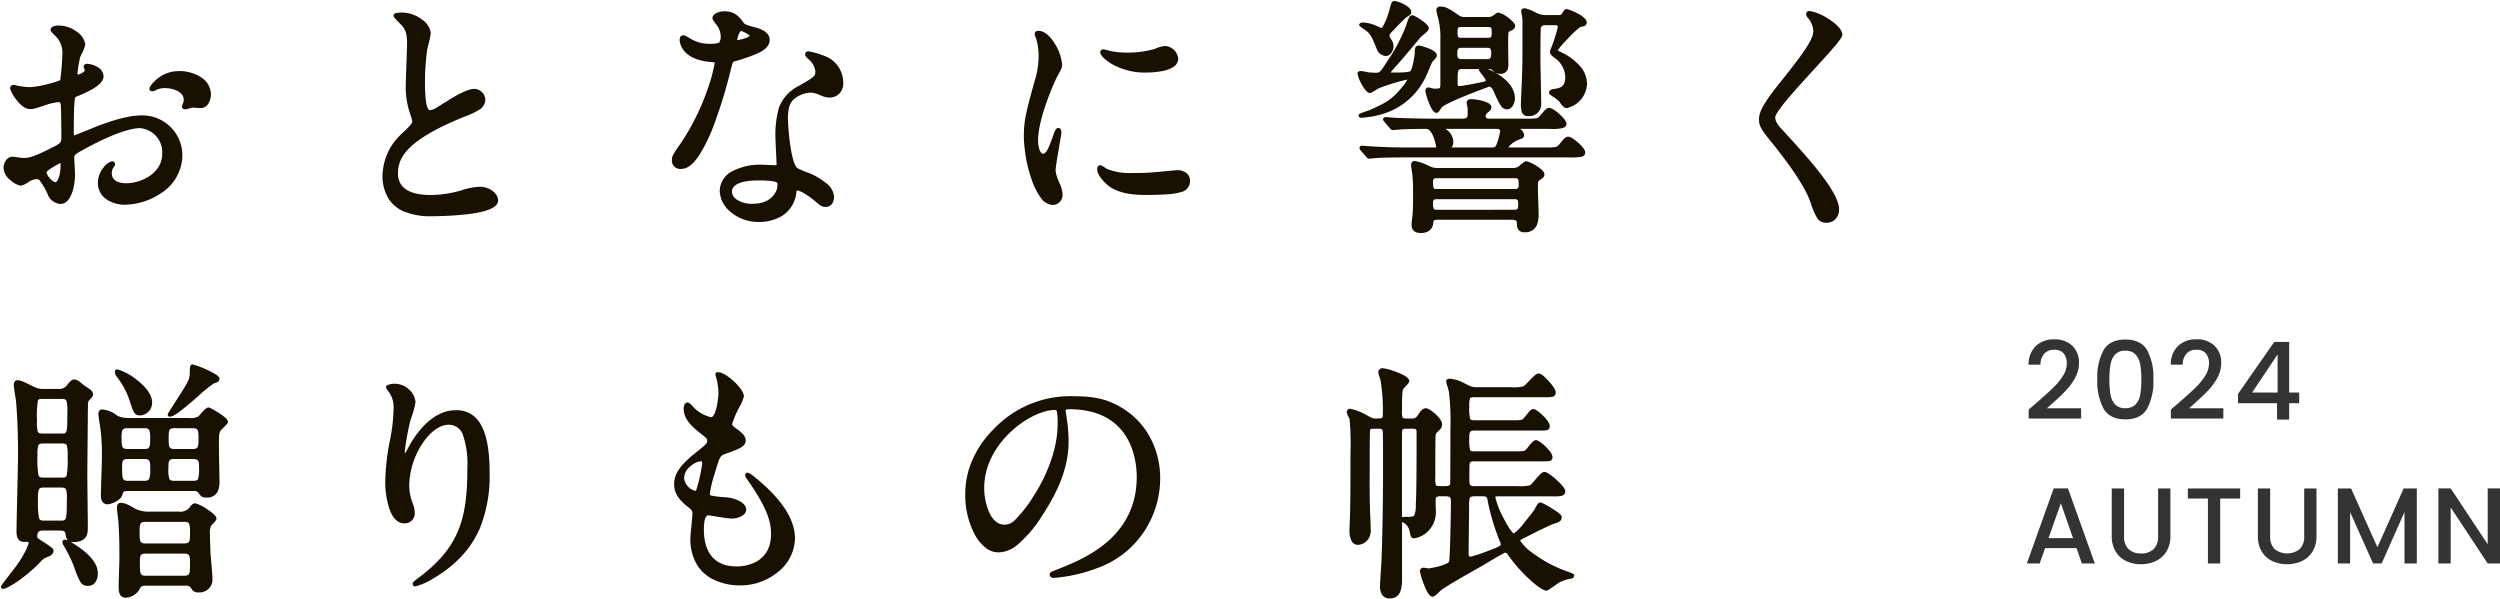
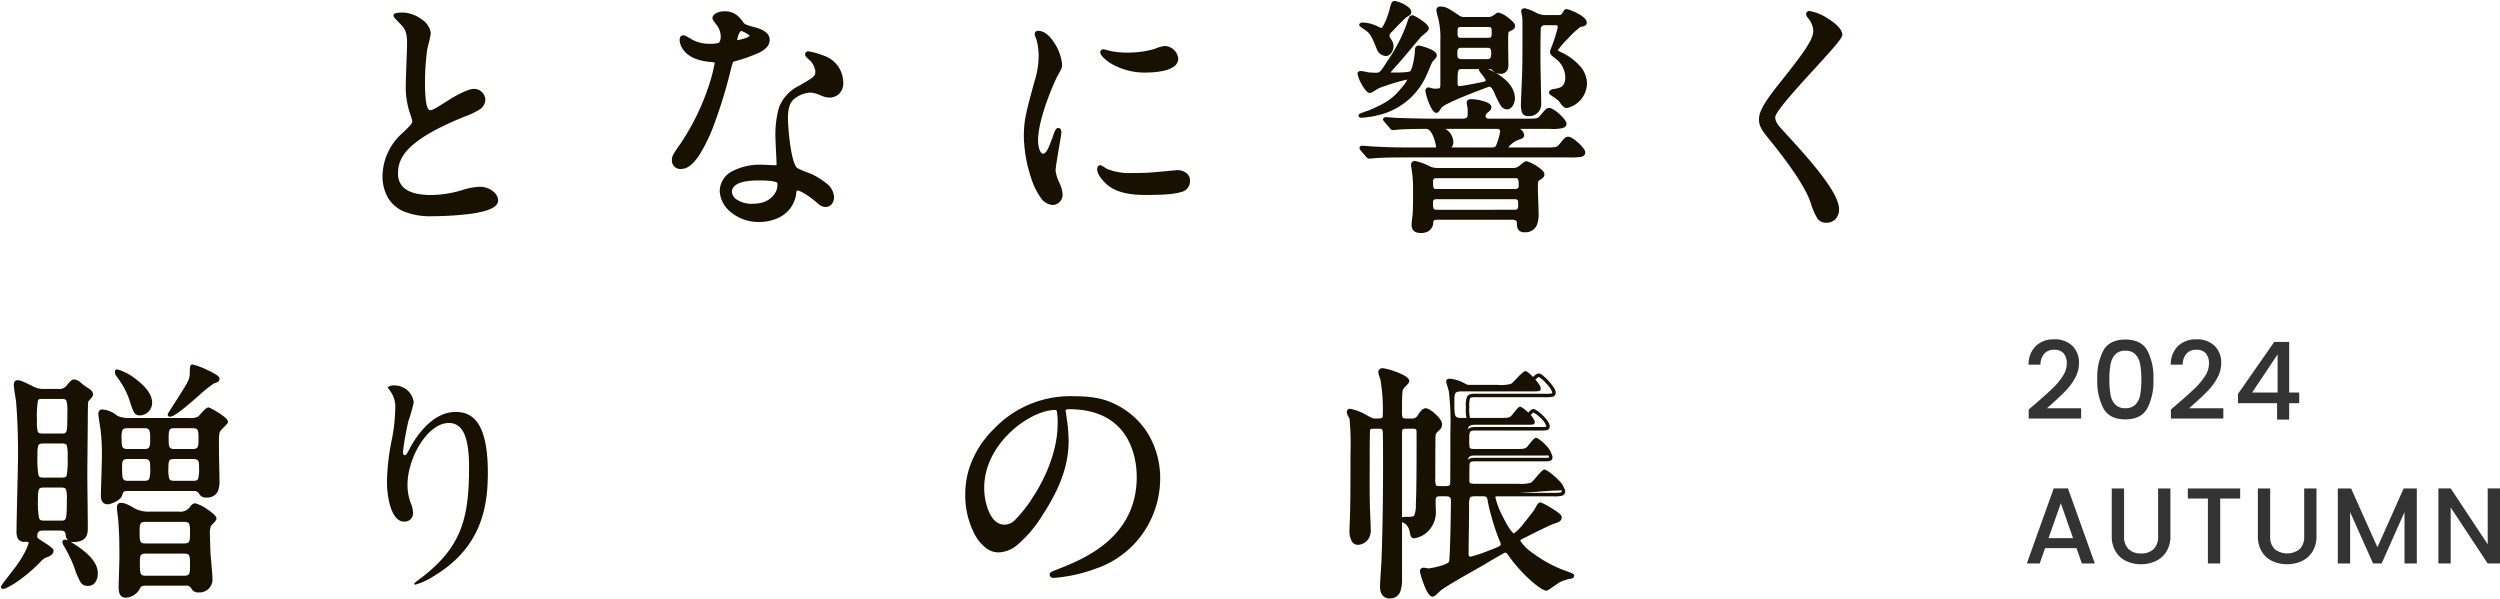
<svg xmlns="http://www.w3.org/2000/svg" width="556.056" height="133.328" viewBox="0 0 556.056 133.328">
  <defs>
    <clipPath id="a">
      <rect width="410" height="133.328" fill="none" />
    </clipPath>
  </defs>
  <g transform="translate(-80 -200.031)">
    <path d="M2.952-3.72Q5.256-5.712,6.588-7a14.758,14.758,0,0,0,2.22-2.676A5.142,5.142,0,0,0,9.7-12.456a3.407,3.407,0,0,0-.684-2.256,2.648,2.648,0,0,0-2.148-.816,2.75,2.75,0,0,0-2.2.9,3.745,3.745,0,0,0-.828,2.412H1.2A5.633,5.633,0,0,1,2.844-16.4a5.659,5.659,0,0,1,4-1.452,5.611,5.611,0,0,1,4.092,1.44,5.12,5.12,0,0,1,1.476,3.84,6.817,6.817,0,0,1-.876,3.324A13.386,13.386,0,0,1,9.444-6.4Q8.232-5.136,6.36-3.48l-1.08.96h7.608V-.24H1.224V-2.232ZM16.488-8.976a12.637,12.637,0,0,1,1.4-6.492q1.4-2.34,4.836-2.34t4.836,2.34a12.637,12.637,0,0,1,1.4,6.492,12.887,12.887,0,0,1-1.4,6.564Q26.16-.048,22.728-.048T17.892-2.412A12.887,12.887,0,0,1,16.488-8.976Zm9.792,0a18.2,18.2,0,0,0-.252-3.288,4.416,4.416,0,0,0-1.02-2.2,2.914,2.914,0,0,0-2.28-.852,2.914,2.914,0,0,0-2.28.852,4.416,4.416,0,0,0-1.02,2.2,18.2,18.2,0,0,0-.252,3.288,20.037,20.037,0,0,0,.24,3.384,4.235,4.235,0,0,0,1.02,2.208,2.976,2.976,0,0,0,2.292.84,2.976,2.976,0,0,0,2.292-.84,4.235,4.235,0,0,0,1.02-2.208A20.037,20.037,0,0,0,26.28-8.976Zm8.3,5.256Q36.888-5.712,38.22-7a14.758,14.758,0,0,0,2.22-2.676,5.142,5.142,0,0,0,.888-2.784,3.407,3.407,0,0,0-.684-2.256,2.648,2.648,0,0,0-2.148-.816,2.75,2.75,0,0,0-2.2.9,3.745,3.745,0,0,0-.828,2.412h-2.64A5.633,5.633,0,0,1,34.476-16.4a5.659,5.659,0,0,1,4-1.452,5.611,5.611,0,0,1,4.092,1.44,5.12,5.12,0,0,1,1.476,3.84,6.817,6.817,0,0,1-.876,3.324A13.386,13.386,0,0,1,41.076-6.4q-1.212,1.26-3.084,2.916l-1.08.96H44.52V-.24H32.856V-2.232Zm13.2.072V-5.712L55.848-17.28H59.16V-6.024h2.232v2.376H59.16V0H56.472V-3.648ZM56.592-14.5,50.928-6.024h5.664ZM11.856,28.592H4.872L3.672,32H.816L6.792,15.3H9.96L15.936,32h-2.88Zm-.768-2.232L8.376,18.608,5.64,26.36ZM22.44,15.32V25.952a3.791,3.791,0,0,0,1,2.856,3.829,3.829,0,0,0,2.772.96,3.864,3.864,0,0,0,2.8-.96,3.791,3.791,0,0,0,1-2.856V15.32h2.736V25.9a6.38,6.38,0,0,1-.888,3.456,5.511,5.511,0,0,1-2.376,2.112,7.664,7.664,0,0,1-3.288.7,7.585,7.585,0,0,1-3.276-.7,5.378,5.378,0,0,1-2.34-2.112A6.517,6.517,0,0,1,19.7,25.9V15.32Zm25.824,0v2.232h-4.44V32H41.088V17.552H36.624V15.32Zm6.672,0V25.952a3.791,3.791,0,0,0,1,2.856,4.517,4.517,0,0,0,5.568,0,3.791,3.791,0,0,0,1-2.856V15.32h2.736V25.9a6.38,6.38,0,0,1-.888,3.456,5.511,5.511,0,0,1-2.376,2.112,7.664,7.664,0,0,1-3.288.7,7.585,7.585,0,0,1-3.276-.7,5.378,5.378,0,0,1-2.34-2.112A6.517,6.517,0,0,1,52.2,25.9V15.32Zm32.616,0V32H84.816V20.576L79.728,32h-1.9L72.72,20.576V32H69.984V15.32h2.952L78.792,28.4l5.832-13.08ZM106.056,32H103.32L95.088,19.544V32H92.352V15.3h2.736l8.232,12.432V15.3h2.736Z" transform="translate(530 293.358)" fill="#333" />
    <g transform="translate(80 200.031)">
      <g transform="translate(0 0)" clip-path="url(#a)">
-         <path d="M22.221,14.72c0,1.838-4.23,3.508-5.566,4.064-.78.279-.836.5-.948,2.449-.111,1.225-.111,5.735-.111,6.014,0,.334,0,1,.5,1,.167,0,4.732-1.894,5.622-2.228,5.512-2.059,8.019-2.226,9.466-2.226A8.524,8.524,0,0,1,39.759,32.2c0,7.348-7.738,10.69-12.3,10.69-3.172,0-5.735-1.615-5.735-4.51,0-2.617,2.284-4.4,2.785-4.4a.3.3,0,0,1,.277.279c0,.167-.111.279-.221.446a2.291,2.291,0,0,0-.5,1.5c0,2.671,3.061,2.671,3.618,2.671,3.674,0,8.352-2.449,8.352-6.9,0-3.953-2.951-6.124-5.346-6.124-1.558,0-5.009.723-11.524,4.176-3.117,1.671-3.451,1.836-3.451,2.782,0,.613.167,3.118.167,3.674,0,2.562-.836,6.235-2.84,6.235-1.5,0-2.117-1.167-2.561-2.059-1.781-3.453-2.059-3.453-2.784-3.453a4.685,4.685,0,0,0-1.392.334A10.853,10.853,0,0,1,4.183,38.66C3.57,38.66.732,36.99.732,35.154c0-1,.612-2.172,1.613-2.172.334,0,1.949.279,2.282.279,1.5,0,2.505-.279,5.791-1.892,2.84-1.392,3.174-1.561,3.174-3.118,0-1.28-.056-6.014-.111-6.96,0-.39-.167-1.225-.78-1.225a13.128,13.128,0,0,0-2.561.5c-2.838.948-3.117,1.057-3.951,1.057-1.894,0-4.01-3.841-4.01-4.23A.4.4,0,0,1,2.624,17c.167,0,.836.223,1,.223a16.116,16.116,0,0,0,2.562.277,24.327,24.327,0,0,0,7.07-1.669c.279-.39.557-5.456.557-6.068a5.467,5.467,0,0,0-1.838-4.454,5.576,5.576,0,0,1-.78-.89c0-.5.892-.613,1.226-.613,3.728,0,5.733,2.728,5.733,3.787a22.488,22.488,0,0,1-1.169,2.894,30.026,30.026,0,0,0-.557,3.62c0,.221.113.612.446.612.39,0,1.949-.612,1.949-1.392,0-.111-.279-.669-.279-.78,0-.054.111-.166.223-.223.779-.11,3.451.669,3.451,2.4M9.528,36.044c0,.835,1.5,2.617,2.338,2.617.779,0,1.558-1.559,1.558-4.287,0-.221,0-.779-.166-.89-.166,0-3.73,1.782-3.73,2.561M46.105,18.729c0,1.169-.667,2.672-1.836,2.672-.334,0-1.615-.111-1.894-.111-.279.056-1.448.39-1.671.39a.26.26,0,0,1-.277-.279,3.979,3.979,0,0,1,.166-.446,2.924,2.924,0,0,0,.223-1c0-2.226-2.782-3.007-4.677-3.007a4.857,4.857,0,0,0-2.171.556,1.225,1.225,0,0,1-.557.169c-.166,0-.221-.056-.221-.223A7.118,7.118,0,0,1,39.2,13.94c4.287,0,6.9,2.228,6.9,4.789" transform="translate(0.434 2.257)" fill="#181000" />
-         <path d="M12.423,3.425a6.872,6.872,0,0,1,4.511,1.586,4.038,4.038,0,0,1,1.6,2.583,7.772,7.772,0,0,1-.819,2.172c-.148.318-.314.676-.358.807-.018.116-.057.317-.11.585a20.949,20.949,0,0,0-.439,2.95.411.411,0,0,0,.067.229,2.872,2.872,0,0,0,.929-.354c.371-.212.608-.449.632-.627-.021-.062-.074-.191-.108-.272a1.559,1.559,0,0,1-.169-.537c0-.332.386-.54.431-.563a.382.382,0,0,1,.121-.039,1.576,1.576,0,0,1,.218-.014,4.98,4.98,0,0,1,2.182.645A2.534,2.534,0,0,1,22.6,14.72c0,.911-.758,1.811-2.318,2.752a25.253,25.253,0,0,1-3.307,1.592l-.177.073-.018.007c-.541.193-.586.209-.694,2.111v.013c-.107,1.174-.11,5.491-.11,5.979,0,.457.055.582.091.614.347-.113,2.046-.8,3.3-1.312,1-.406,1.864-.756,2.212-.887,5.34-2,7.936-2.251,9.6-2.251a8.9,8.9,0,0,1,8.955,8.79,10.081,10.081,0,0,1-4.6,8.414,14.887,14.887,0,0,1-8.084,2.658A7.25,7.25,0,0,1,23.17,42.03a4.375,4.375,0,0,1-1.833-3.649,5.424,5.424,0,0,1,1.291-3.423A3.415,3.415,0,0,1,24.5,33.6a.678.678,0,0,1,.66.661.941.941,0,0,1-.222.566c-.02.028-.041.058-.062.09l-.015.021a1.916,1.916,0,0,0-.424,1.273,1.964,1.964,0,0,0,1.36,1.982,5.2,5.2,0,0,0,1.876.307c3.341,0,7.969-2.266,7.969-6.52a5.385,5.385,0,0,0-4.964-5.741c-1.067,0-4.309.4-11.345,4.131l-.129.069c-3,1.609-3.118,1.7-3.118,2.375,0,.3.044,1.113.086,1.895s.081,1.5.081,1.779c0,2.66-.858,6.618-3.222,6.618a3.269,3.269,0,0,1-2.9-2.269A17.012,17.012,0,0,0,8.4,37.9a.711.711,0,0,0-.71-.3,3.662,3.662,0,0,0-1.1.255l-.147.05c-.087.047-.253.149-.428.256a4.894,4.894,0,0,1-1.837.888,4.777,4.777,0,0,1-2.2-1.152A3.873,3.873,0,0,1,.349,35.154c0-1.229.763-2.555,2-2.555.182,0,.574.054,1.2.143.421.06.946.135,1.085.135,1.41,0,2.369-.256,5.622-1.853,2.877-1.41,2.96-1.488,2.96-2.775s-.056-6.013-.111-6.937q0-.011,0-.023c0-.285-.12-.842-.4-.842a12.906,12.906,0,0,0-2.441.481l-.456.152c-2.45.819-2.765.924-3.615.924-1.166,0-2.286-1.153-3.02-2.12A7.623,7.623,0,0,1,1.8,17.393a.776.776,0,0,1,.828-.773,2.767,2.767,0,0,1,.6.125c.137.037.344.092.407.1a.383.383,0,0,1,.056.005,15.345,15.345,0,0,0,2.5.272,19.075,19.075,0,0,0,3.964-.672,18.665,18.665,0,0,0,2.8-.87,52.858,52.858,0,0,0,.482-5.813A5.077,5.077,0,0,0,11.7,5.579l0,0c-.888-.888-.888-1-.888-1.156C10.814,3.635,11.826,3.425,12.423,3.425ZM16.876,15.1a.908.908,0,0,1-.828-.994,20.864,20.864,0,0,1,.453-3.1c.051-.262.1-.488.108-.576a.382.382,0,0,1,.011-.053,8.983,8.983,0,0,1,.406-.938,11.092,11.092,0,0,0,.748-1.85,3.363,3.363,0,0,0-1.332-2A6.116,6.116,0,0,0,12.423,4.19a2.182,2.182,0,0,0-.545.076.831.831,0,0,0-.256.111c.085.1.262.3.621.659l0,0,0,0A5.847,5.847,0,0,1,14.2,9.766c0,.323-.07,1.743-.175,3.146-.211,2.8-.363,3.017-.453,3.145a.382.382,0,0,1-.041.048c-.066.066-.19.19-1.115.495-.548.181-1.248.382-1.971.565a21.673,21.673,0,0,1-4.254.721,16.54,16.54,0,0,1-2.6-.278,3.384,3.384,0,0,1-.558-.123c-.138-.037-.345-.092-.41-.1a.215.215,0,0,0-.051.007A9.51,9.51,0,0,0,3.841,19.5c.867,1.119,1.7,1.736,2.347,1.736.725,0,.976-.084,3.372-.885l.458-.153a13.418,13.418,0,0,1,2.682-.52c.848,0,1.159.95,1.163,1.6.056.981.112,5.632.112,6.971,0,1.8-.517,2.055-3.388,3.462-3.39,1.665-4.414,1.931-5.959,1.931-.18,0-.571-.054-1.193-.143-.423-.06-.949-.136-1.089-.136-.725,0-1.231.943-1.231,1.79A3.253,3.253,0,0,0,2.458,37.29a4.784,4.784,0,0,0,1.72.988A8.607,8.607,0,0,0,5.62,37.5c.223-.137.4-.245.505-.3a.383.383,0,0,1,.054-.022l.166-.057a4.25,4.25,0,0,1,1.346-.3c.96,0,1.317.156,3.124,3.66l0,0c.5,1.011,1.018,1.847,2.219,1.847,1.676,0,2.457-3.492,2.457-5.853,0-.261-.041-1.012-.08-1.738-.043-.792-.087-1.612-.087-1.936,0-1.162.469-1.413,3.522-3.049l.131-.07c6.931-3.673,10.308-4.221,11.7-4.221a5.613,5.613,0,0,1,3.842,1.691,6.727,6.727,0,0,1-1.07,10.246,10.267,10.267,0,0,1-5.777,1.853c-2.543,0-4-1.113-4-3.053a2.679,2.679,0,0,1,.561-1.71A4.971,4.971,0,0,0,22.1,38.382c0,2.851,2.688,4.128,5.352,4.128,4.157,0,11.922-3.023,11.922-10.307a8.131,8.131,0,0,0-8.19-8.025c-1.6,0-4.108.25-9.333,2.2-.338.127-1.239.492-2.193.879-3.386,1.373-3.43,1.373-3.563,1.373a.822.822,0,0,1-.805-.648,2.586,2.586,0,0,1-.079-.736c0-.8.005-4.851.112-6.042a7.413,7.413,0,0,1,.246-1.957,1.347,1.347,0,0,1,.945-.821l.169-.07a24.588,24.588,0,0,0,3.2-1.54c1.274-.769,1.948-1.494,1.948-2.1a1.848,1.848,0,0,0-1.1-1.477A4.329,4.329,0,0,0,19,12.7l.038.092a1.559,1.559,0,0,1,.169.537C19.208,14.436,17.359,15.1,16.876,15.1ZM39.2,13.558a8.844,8.844,0,0,1,5.287,1.509,4.539,4.539,0,0,1,2,3.663,4,4,0,0,1-.534,1.971,1.981,1.981,0,0,1-1.685,1.084c-.188,0-.606-.029-1.049-.06-.325-.023-.66-.046-.807-.05-.1.023-.286.071-.48.121a7.129,7.129,0,0,1-1.228.268.639.639,0,0,1-.66-.661,1.1,1.1,0,0,1,.139-.448c.012-.026.027-.059.036-.079a.383.383,0,0,1,.011-.04l.039-.116a2.23,2.23,0,0,0,.164-.765c0-1.925-2.569-2.624-4.295-2.624a4.389,4.389,0,0,0-1.968.5l-.042.018a1.542,1.542,0,0,1-.719.2.556.556,0,0,1-.6-.605c0-.43.812-1.437,1.773-2.2A7.467,7.467,0,0,1,39.2,13.558Zm5.068,7.461c.936,0,1.454-1.354,1.454-2.29,0-2.19-2.24-4.406-6.521-4.406a6.685,6.685,0,0,0-4.031,1.435,6.861,6.861,0,0,0-1.415,1.424l.039-.02.023-.011.053-.023a5.106,5.106,0,0,1,2.268-.564,7.36,7.36,0,0,1,3.223.71,2.81,2.81,0,0,1,1.632,3.691l-.028.083a1.09,1.09,0,0,1-.084.218c.235-.051.622-.151.859-.213.252-.066.452-.117.56-.139a.382.382,0,0,1,.075-.007c.146,0,.495.024.9.053S44.107,21.019,44.269,21.019ZM13.258,33.1a.383.383,0,0,1,.214.065c.279.188.335.6.335,1.208,0,2.749-.8,4.67-1.94,4.67-.71,0-1.474-.788-1.77-1.126a3.6,3.6,0,0,1-.95-1.873c0-.334.226-.851,1.99-1.9.554-.33,1.052-.587,1.3-.711C13.094,33.1,13.177,33.1,13.258,33.1Zm-1.392,5.178c.4,0,1.175-1.179,1.175-3.9,0-.166-.005-.289-.012-.381-.341.163-.909.455-1.509.812-1.4.832-1.589,1.2-1.609,1.254a2.878,2.878,0,0,0,.761,1.356A2.308,2.308,0,0,0,11.866,38.278Z" transform="translate(0.434 2.257)" fill="#181000" />
        <path d="M57.892,28.769c1.671-1.559,2.4-2.284,2.4-3.007a14.236,14.236,0,0,0-.5-1.726,17.915,17.915,0,0,1-.946-6.514c0-1.279.279-7.738.279-9.185,0-2.784-.78-3.62-1.671-4.51C56.277,2.6,56.111,2.435,56.111,2.268c0-.221,1.336-.277,1.5-.277,3.174,0,6.015,2.561,6.015,4.176,0,.5-.669,3.005-.782,3.563a52.628,52.628,0,0,0-.5,7.348c0,2.115,0,6.625,1.448,6.625.779,0,1.113-.223,4.12-2.117.613-.389,4.12-2.615,5.735-2.615a2.139,2.139,0,0,1,2.115,2.059c0,1.669-2.282,2.561-4.287,3.34C58.226,29.717,56.333,33.779,56.333,37.4c0,3.786,3.23,5.178,7.74,5.178a24.878,24.878,0,0,0,6.681-1,15.155,15.155,0,0,1,4.174-.835c1.894,0,3.676,1.28,3.676,2.672,0,2.84-11.358,3.117-14.308,3.117-2.562,0-10.634,0-10.634-8.74a12.62,12.62,0,0,1,4.23-9.019" transform="translate(31.8 1.18)" fill="#181000" />
        <path d="M64.3,46.91a15.327,15.327,0,0,1-6.44-1.128,7.55,7.55,0,0,1-3.214-2.733,9.528,9.528,0,0,1-1.363-5.261,13,13,0,0,1,4.348-9.3c1.572-1.467,2.266-2.172,2.277-2.718a16.264,16.264,0,0,0-.474-1.6q-.005-.013-.01-.027a18.3,18.3,0,0,1-.964-6.629c0-.627.065-2.442.133-4.363.072-2.007.146-4.083.146-4.821,0-2.681-.722-3.4-1.559-4.24l-.006-.006-.119-.124c-.544-.569-.843-.882-1.021-1.089a.928.928,0,0,1-.3-.61c0-.481.643-.556,1.027-.6s.765-.058.858-.058a7.505,7.505,0,0,1,4.429,1.56,4.336,4.336,0,0,1,1.968,3,19.68,19.68,0,0,1-.569,2.711c-.1.4-.184.75-.219.917a52.571,52.571,0,0,0-.495,7.283,33.309,33.309,0,0,0,.178,4.056c.264,2.029.746,2.186.887,2.186.631,0,.908-.163,3.7-1.922l.222-.14c1.573-1,4.436-2.67,5.933-2.67a2.521,2.521,0,0,1,2.5,2.442,2.8,2.8,0,0,1-1.567,2.325,17.132,17.132,0,0,1-2.964,1.371c-13.094,5.283-14.9,9.213-14.9,12.672,0,3.182,2.475,4.8,7.358,4.8a24.5,24.5,0,0,0,6.582-.99l.1-.026a15.04,15.04,0,0,1,4.174-.821c2.124,0,4.058,1.456,4.058,3.055,0,1.453-2.087,2.435-6.38,3A71.091,71.091,0,0,1,64.3,46.91Zm-4.149-23a12.663,12.663,0,0,1,.523,1.853c0,.9-.772,1.658-2.517,3.286a12.231,12.231,0,0,0-4.108,8.739c0,3.562,1.391,6.019,4.135,7.3A14.644,14.644,0,0,0,64.3,46.145a70.266,70.266,0,0,0,8.21-.49,19.182,19.182,0,0,0,4.14-.916c.719-.275,1.575-.729,1.575-1.328a2.038,2.038,0,0,0-.97-1.548,4.042,4.042,0,0,0-2.324-.742,14.422,14.422,0,0,0-3.977.8l-.1.026a25.192,25.192,0,0,1-6.779,1.016c-6.713,0-8.123-3.024-8.123-5.56a8.117,8.117,0,0,1,2.715-6.137c2.4-2.4,6.54-4.774,12.669-7.247,1.9-.738,4.048-1.572,4.048-2.985a1.754,1.754,0,0,0-1.732-1.677c-.952,0-2.965.93-5.523,2.551l-.224.141c-2.869,1.807-3.238,2.039-4.108,2.039-1.689,0-1.83-3.617-1.83-7.008a53.333,53.333,0,0,1,.5-7.4q0-.011,0-.022c.036-.178.121-.522.228-.958a24.848,24.848,0,0,0,.547-2.528A3.736,3.736,0,0,0,61.58,3.778a6.726,6.726,0,0,0-3.966-1.4,8.142,8.142,0,0,0-.941.076c.184.205.5.533.933.99l.116.121c.875.875,1.78,1.783,1.78,4.778,0,.752-.074,2.835-.146,4.849-.068,1.915-.133,3.723-.133,4.336A17.461,17.461,0,0,0,60.147,23.909Z" transform="translate(31.8 1.18)" fill="#181000" />
        <path d="M104.933,6.992a4.556,4.556,0,0,0-.779-2.449,10.821,10.821,0,0,1-1.059-1.558c0-.669,1.169-1.169,2.282-1.169,2.228,0,3.118,1.223,4.009,2.449.279.39.835.612,2.505,1.057,1.057.277,3.174.89,3.174,2.449,0,2.115-3.118,3.118-7.627,4.454-.5.166-.556.334-1.059,2.282-.667,2.782-5.455,21.6-10.576,21.6-1.505,0-1.726-1-1.726-1.561,0-.779.167-1.057,1.838-3.451A49.816,49.816,0,0,0,103.6,12.95c0-.5-.39-.557-1.225-.613C95.8,11.781,95.8,7.884,95.8,7.828c0-.223.056-.669.39-.669.223,0,.389.056,1.5.725a8.27,8.27,0,0,0,4.287,1.167,6.954,6.954,0,0,0,2.449-.333,2.632,2.632,0,0,0,.5-1.726m16.034,34.852c-.725,4.843-4.956,6.069-7.85,6.069-5.289,0-8.407-3.676-8.407-6.46,0-3.618,3.953-5.512,8.963-5.512.446,0,2.507.113,2.9.113.5,0,.779-.057.779-.613,0-.836-.223-4.564-.223-5.345,0-6.124.334-9.075,5.012-11.747,3.451-2,3.841-2.172,3.841-3.618a4.9,4.9,0,0,0-1.558-2.84c-.5-.446-.726-.667-.726-.892,0-.166.169-.279.392-.279a17.858,17.858,0,0,1,3.284.948,5.975,5.975,0,0,1,4.064,5.678,2.646,2.646,0,0,1-2.617,2.9,3.817,3.817,0,0,1-1.28-.225c-2.117-.779-2.338-.889-3.007-.889a6.67,6.67,0,0,0-4.064,1.669c-1.28,1.225-1.336,3.23-1.336,4.622s.557,10.021,2.228,11.19c.5.39,3.117,1.28,3.618,1.559,1.169.612,4.4,2.4,4.4,4.454,0,.946-.39,1.948-1.5,1.948-.557,0-.892-.166-1.726-.89-1.5-1.336-4.064-3.063-4.845-2.728-.221.111-.221.334-.333.89m-8.019-3.174c-1.279,0-6.291,0-6.291,2.953,0,1.336,1.671,3.005,5.012,3.005,5.4,0,6.181-4.232,5.846-5.122-.279-.836-3.286-.836-4.568-.836m-1.5-31.844c0-.39-1.949-1.392-2.284-1.392-.944,0-1.335,2.282-1.335,2.449a.6.6,0,0,0,.111.334c.166.167,3.507-.557,3.507-1.392" transform="translate(55.749 1.076)" fill="#181000" />
        <path d="M105.377,1.433c2.425,0,3.431,1.385,4.318,2.607.206.288.72.492,2.294.913.945.248,3.458.906,3.458,2.819,0,1.5-1.331,2.352-2.332,2.86a35.62,35.62,0,0,1-5.563,1.959c-.28.093-.313.114-.8,2.01a107.277,107.277,0,0,1-3.631,11.888,36.892,36.892,0,0,1-3.276,6.847c-1.386,2.125-2.708,3.158-4.04,3.158a1.866,1.866,0,0,1-2.109-1.943c0-.9.216-1.248,1.907-3.67a52.06,52.06,0,0,0,6.026-12.092,36.635,36.635,0,0,0,1.588-5.849.189.189,0,0,0-.013-.082,2.6,2.6,0,0,0-.855-.14h-.007C95.5,12.139,95.42,8,95.42,7.828c0-.639.3-1.051.773-1.051.342,0,.6.117,1.7.779l.008,0a7.852,7.852,0,0,0,4.083,1.108,6.518,6.518,0,0,0,2.2-.243,2.369,2.369,0,0,0,.366-1.434,4.148,4.148,0,0,0-.718-2.243l0-.007c-.046-.075-.189-.263-.327-.444-.611-.8-.788-1.071-.788-1.313C102.712,2.027,104.1,1.433,105.377,1.433ZM95.8,35.729c1.039,0,2.182-.946,3.4-2.811a36.161,36.161,0,0,0,3.2-6.7,108.579,108.579,0,0,0,3.6-11.8l0-.006c.507-1.961.6-2.315,1.31-2.55l.011,0c4.575-1.356,7.353-2.308,7.353-4.088,0-1.185-1.648-1.754-2.888-2.079-1.723-.46-2.358-.7-2.719-1.205-.854-1.176-1.662-2.289-3.7-2.289-1.04,0-1.834.44-1.9.748a9.175,9.175,0,0,0,.628.887c.168.221.3.4.369.505a4.9,4.9,0,0,1,.837,2.653,3.031,3.031,0,0,1-.636,2.017,5.628,5.628,0,0,1-2.7.424A8.654,8.654,0,0,1,97.494,8.21a4.838,4.838,0,0,0-1.263-.666.781.781,0,0,0-.046.284,3.227,3.227,0,0,0,.74,1.831c1,1.283,2.9,2.077,5.476,2.3a3.46,3.46,0,0,1,1.043.167.831.831,0,0,1,.536.827,34.5,34.5,0,0,1-1.587,5.963,52.846,52.846,0,0,1-6.162,12.4c-1.656,2.372-1.771,2.584-1.771,3.236C94.458,35.332,94.911,35.729,95.8,35.729Zm13.36-30.677a4.906,4.906,0,0,1,1.456.6c1.211.685,1.211,1.016,1.211,1.175,0,.519-.556.962-1.7,1.352a8.183,8.183,0,0,1-2.055.446.543.543,0,0,1-.406-.138.952.952,0,0,1-.222-.6,6.055,6.055,0,0,1,.336-1.418C108.124,5.527,108.588,5.052,109.163,5.052Zm1.873,1.807a6.8,6.8,0,0,0-1.883-1.042c-.451.022-.885,1.506-.938,2.034a8.545,8.545,0,0,0,1.564-.362A3.04,3.04,0,0,0,111.035,6.859Zm13.05,3.48a17.672,17.672,0,0,1,3.42.973,6.369,6.369,0,0,1,3.683,3.263,6.625,6.625,0,0,1,.628,2.772,3.233,3.233,0,0,1-1.019,2.528,3.01,3.01,0,0,1-1.98.752,4.211,4.211,0,0,1-1.418-.25l-.586-.216a6.039,6.039,0,0,0-2.283-.647,6.269,6.269,0,0,0-3.794,1.557l-.006.006c-1.218,1.165-1.218,3.234-1.218,4.345A52.119,52.119,0,0,0,120,31.047c.583,4.149,1.3,5.054,1.581,5.251l.016.012a16.342,16.342,0,0,0,2.2.956c.708.276,1.155.451,1.367.568a15.857,15.857,0,0,1,2.7,1.725,4.227,4.227,0,0,1,1.9,3.066c0,1.416-.74,2.33-1.886,2.33-.716,0-1.141-.258-1.977-.984-1.426-1.267-3.564-2.677-4.357-2.677a.35.35,0,0,0-.064.005,2.469,2.469,0,0,0-.081.358c-.014.076-.03.16-.048.253a6.866,6.866,0,0,1-3.291,5.112,9.808,9.808,0,0,1-4.936,1.274,9.7,9.7,0,0,1-6.44-2.281,6.379,6.379,0,0,1-2.35-4.561,5.006,5.006,0,0,1,2.795-4.445,13.318,13.318,0,0,1,6.551-1.45c.239,0,.906.03,1.551.06.573.026,1.166.053,1.345.053a.925.925,0,0,0,.37-.037.451.451,0,0,0,.027-.193c0-.416-.058-1.594-.114-2.733s-.109-2.219-.109-2.612a22.368,22.368,0,0,1,.775-7.3,8.988,8.988,0,0,1,4.43-4.781l.38-.221c3.146-1.824,3.268-1.939,3.268-3.066a4.2,4.2,0,0,0-1.438-2.562c-.54-.479-.846-.771-.846-1.17A.708.708,0,0,1,124.085,10.339Zm4.732,9.522a2.278,2.278,0,0,0,2.234-2.514,5.585,5.585,0,0,0-3.817-5.32,20.467,20.467,0,0,0-3.082-.918,6.558,6.558,0,0,0,.521.5l.018.017a5.1,5.1,0,0,1,1.668,3.109,2.168,2.168,0,0,1-.688,1.824,18.336,18.336,0,0,1-2.962,1.9l-.382.222c-4.406,2.517-4.821,5.13-4.821,11.416,0,.374.055,1.492.108,2.574.056,1.148.115,2.336.115,2.771,0,1-.784,1-1.161,1-.2,0-.771-.026-1.38-.054-.636-.029-1.294-.059-1.516-.059-5.213,0-8.581,2.013-8.581,5.129,0,2.484,2.858,6.077,8.025,6.077,1.551,0,6.674-.414,7.472-5.743l0-.019c.019-.093.034-.176.048-.251.075-.407.135-.728.488-.906l.021-.01a.981.981,0,0,1,.388-.073h0c1.192,0,3.614,1.758,4.861,2.867.835.725,1.067.794,1.472.794,1.012,0,1.121-1.095,1.121-1.565,0-1.239-1.489-2.7-4.194-4.116l-.008,0c-.175-.1-.736-.315-1.278-.526a13.652,13.652,0,0,1-2.382-1.059,4.179,4.179,0,0,1-1.193-2.248,26.3,26.3,0,0,1-.7-3.518,53.039,53.039,0,0,1-.491-5.732c0-1.225,0-3.5,1.451-4.9a7.05,7.05,0,0,1,4.332-1.778,6.6,6.6,0,0,1,2.548.694l.591.218.011,0A3.459,3.459,0,0,0,128.817,19.861ZM112.948,38.288c2.733,0,4.617.186,4.928,1.091a4.128,4.128,0,0,1-.79,3.2c-.769,1.11-2.333,2.434-5.417,2.434a6.8,6.8,0,0,1-3.978-1.071,2.945,2.945,0,0,1-1.416-2.317c0-1,.512-2.316,2.952-2.954A15.212,15.212,0,0,1,112.948,38.288Zm-1.279,5.958c2.753,0,4.123-1.144,4.788-2.1a3.485,3.485,0,0,0,.7-2.5l0-.014s-.12-.31-1.587-.472a25.066,25.066,0,0,0-2.618-.1c-3.865,0-5.908.889-5.908,2.57a2.238,2.238,0,0,0,1.09,1.69A6.047,6.047,0,0,0,111.669,44.246Z" transform="translate(55.749 1.076)" fill="#181000" />
        <path d="M147.071,31.877c.948,0,1.448-.889,2.672-4.341.334-.946.5-1.392.78-1.392s.279.556.279.669c0,.612-1.282,7.125-1.282,8.461a9.883,9.883,0,0,0,.892,2.9,6,6,0,0,1,.669,2.449,1.867,1.867,0,0,1-1.839,1.894c-3.451,0-6.012-9.465-6.012-14.81,0-3.563.446-5.179,2.34-12.137a18.95,18.95,0,0,0,.944-5.791,13.692,13.692,0,0,0-.556-3.953,7.042,7.042,0,0,1-.334-1c0-.166.223-.279.446-.279,2.561,0,4.9,5.068,4.9,7.071,0,.612,0,.669-1.057,2.561-.613,1.169-4.287,9.353-4.287,14.365,0,1.669.556,3.338,1.448,3.338m32.347,5.568c0,2.172-1.671,2.841-9.465,2.841-5.456,0-7.517-1.392-8.686-2.507-.279-.277-1.725-1.726-1.725-2.784,0-.111,0-.556.279-.556a8.408,8.408,0,0,1,1.336.779,13.708,13.708,0,0,0,5.956.948A45.9,45.9,0,0,0,171.957,36c.78-.056,4.677-.444,4.9-.444,2.115,0,2.561,1.225,2.561,1.892M176.8,10.333c0,2.728-6.181,2.728-6.848,2.728-6.291,0-9.744-3.4-9.744-4.12,0-.111.056-.279.39-.279.167,0,.836.223,1.559.39a18.981,18.981,0,0,0,3.786.333,22.469,22.469,0,0,0,6.124-.835c1.671-.612,1.838-.667,2.394-.612a2.776,2.776,0,0,1,2.339,2.394" transform="translate(84.878 2.692)" fill="#181000" />
        <path d="M149.242,42.9a3.523,3.523,0,0,1-2.7-1.716,15.02,15.02,0,0,1-1.959-3.94,31.307,31.307,0,0,1-1.734-9.536c0-3.592.445-5.228,2.318-12.111l.035-.127a18.593,18.593,0,0,0,.931-5.69,13.286,13.286,0,0,0-.536-3.833c-.012-.036-.043-.117-.076-.2a3.255,3.255,0,0,1-.278-.919.751.751,0,0,1,.828-.661c1.712,0,3.077,1.861,3.738,2.971a10.337,10.337,0,0,1,1.543,4.483c0,.725-.062.879-1.1,2.743-.564,1.079-4.241,9.229-4.241,14.183,0,1.692.562,2.956,1.065,2.956.685,0,1.16-.84,2.312-4.087.375-1.062.582-1.647,1.141-1.647.247,0,.661.137.661,1.051,0,.267-.167,1.248-.463,2.961-.345,2-.819,4.737-.819,5.5a8.872,8.872,0,0,0,.794,2.587c.028.064.05.115.064.15a6.378,6.378,0,0,1,.7,2.608A2.252,2.252,0,0,1,149.242,42.9Zm-3.2-37.969c.051.162.148.414.2.54.039.1.07.183.088.236a14.111,14.111,0,0,1,.575,4.074,19.25,19.25,0,0,1-.958,5.893l-.034.125c-1.852,6.8-2.292,8.42-2.292,11.91a30.476,30.476,0,0,0,1.69,9.282c1.155,3.27,2.591,5.145,3.94,5.145a1.487,1.487,0,0,0,1.457-1.511,5.588,5.588,0,0,0-.629-2.278l-.012-.027c-.013-.032-.035-.082-.063-.148a9.2,9.2,0,0,1-.857-2.891c0-.83.441-3.381.83-5.631.22-1.274.448-2.591.452-2.824-.1.236-.216.561-.316.844-1.183,3.336-1.751,4.6-3.033,4.6-1.2,0-1.83-1.872-1.83-3.721a29.739,29.739,0,0,1,1.936-8.751,54.628,54.628,0,0,1,2.4-5.792l0-.009c1.009-1.805,1.009-1.848,1.009-2.374a9.574,9.574,0,0,0-1.435-4.091c-.984-1.651-2.107-2.6-3.081-2.6Zm23.916,35.743c-5.5,0-7.675-1.4-8.95-2.612L161,38.051c-.686-.682-1.838-1.986-1.838-3.055,0-.871.506-.938.661-.938.238,0,.532.179,1.145.588.137.091.307.2.36.231l.007,0a13.444,13.444,0,0,0,5.781.9,45.567,45.567,0,0,0,4.8-.166l.019,0c.371-.027,1.466-.13,2.526-.231,1.577-.149,2.281-.215,2.4-.215a3.135,3.135,0,0,1,2.349.813,2.132,2.132,0,0,1,.595,1.462,2.485,2.485,0,0,1-2.077,2.6C176.337,40.482,174.013,40.669,169.954,40.669Zm-8.419-3.163c1.173,1.117,3.19,2.4,8.419,2.4,3.977,0,6.232-.176,7.54-.588,1.284-.4,1.542-1.016,1.542-1.87,0-.252-.105-1.51-2.178-1.51-.126,0-1.3.114-2.33.211-1.055.1-2.146.2-2.534.231a46.217,46.217,0,0,1-4.88.17,14.074,14.074,0,0,1-6.129-.989,5.049,5.049,0,0,1-.442-.278c-.154-.1-.429-.286-.614-.39,0,.029,0,.063,0,.1A4.7,4.7,0,0,0,161.535,37.506Zm8.419-24.062a14.883,14.883,0,0,1-7.42-1.839c-1.543-.879-2.706-2.024-2.706-2.664a.682.682,0,0,1,.773-.661,3.5,3.5,0,0,1,.75.167c.256.071.575.158.9.233a18.6,18.6,0,0,0,3.7.323,22.087,22.087,0,0,0,5.995-.812,7.151,7.151,0,0,1,2.245-.651,3.081,3.081,0,0,1,.316.019l.025,0a3.167,3.167,0,0,1,2.659,2.771,2.218,2.218,0,0,1-1.15,1.9,6.917,6.917,0,0,1-2.328.864A19.379,19.379,0,0,1,169.954,13.443Zm-9.306-4.389A6.732,6.732,0,0,0,163.026,11a14.2,14.2,0,0,0,6.928,1.675,18.223,18.223,0,0,0,3.6-.333c1.309-.274,2.87-.846,2.87-2.013,0-1.076-1.183-1.871-2.008-2.014-.1-.009-.165-.013-.227-.013a7.192,7.192,0,0,0-1.984.6,22.981,22.981,0,0,1-6.255.858,19.35,19.35,0,0,1-3.867-.342c-.342-.079-.669-.169-.931-.242C160.97,9.136,160.757,9.077,160.648,9.054Z" transform="translate(84.878 2.692)" fill="#181000" />
        <path d="M194.118,19.034c-.334.111-1.615,1.057-1.892,1.057-.836,0-2.394-3.34-2.394-3.9,0-.223.221-.223.333-.223a9.29,9.29,0,0,1,1.559.279c.389.056,1.615.111,1.781.111,1.115,0,1.336-.279,2.841-2.672a37.952,37.952,0,0,0,4.341-8.24c.557-1.671.613-1.892,1-1.892.225,0,3.23,1.725,3.23,2.559,0,.334-1.392,1.336-1.615,1.561-.78.889-4.174,5.009-4.9,5.787a22.292,22.292,0,0,0-2,2.4c0,.446.11.446,1.336.446.612,0,3.284,0,3.673-.389.725-.669,1.171-4.12,1.171-4.677s0-.948.556-.948c.056,0,3.563.836,3.563,1.838,0,.277-.835,1.057-.944,1.225-.334.613-1.448,3.451-1.782,3.953a15.542,15.542,0,0,1-12.139,8.129,13.745,13.745,0,0,1-1.558.167c-.056,0-.223,0-.223-.111a14.739,14.739,0,0,1,2.172-.835c3.228-1.448,5.064-2.228,7.515-5.346.5-.612,1.169-1.448,1.169-1.892s-.557-.279-.613-.279a47.815,47.815,0,0,0-6.179,1.894m2.059-11.3c0,.334.111.446.669,1.392a2.033,2.033,0,0,1,.223,1c0,.723-.5,1.725-1.336,1.725a1.9,1.9,0,0,1-1.615-1.225c-.948-2.394-1.392-3.4-2.394-4.232-.167-.11-1.5-1.057-1.5-1.057,0-.167.279-.167.39-.167a7.307,7.307,0,0,1,2.559.557,14.137,14.137,0,0,0,1.617.667c.779,0,2-3.674,2.171-4.453.389-1.448.389-1.559.78-1.559.556,0,3.284,1.113,3.284,2.061,0,.333-.223.444-.892.835-.5.333-3.451,3.451-3.728,3.73a1.781,1.781,0,0,0-.225.723m10.357,25.22c.5,0,.779,0,.779-.5,0-.221-.723-4.4-2.561-4.4-2.394,0-5.066.056-6.235.167-.167,0-1,.11-1.171.11-.221,0-.277-.11-.5-.389l-1.057-1.225c-.279-.334-.279-.334-.279-.389,0-.113.167-.113.223-.113.334,0,2.061.167,2.449.167,1.615.056,5.345.167,7.627.167h7.071c.723,0,1.448-.279,1.448-1.225V23.766a7.614,7.614,0,0,1-.223-1.113c0-.444.39-.444.723-.444,1,0,4.01.556,4.01,1.392,0,.221-.113.5-.726.946a1.358,1.358,0,0,0-.556,1.113c0,.279.225.89,1.169.89h8.13c2.559,0,2.838,0,3.563-.89,1.113-1.336,1.225-1.505,1.669-1.505.78,0,3.453,2.34,3.453,3.176,0,.277-.223.444-.613.556a9.4,9.4,0,0,1-2.615.167H225.35c-.166,0-.39,0-.39.277,0,.169.113.223.169.279a1.739,1.739,0,0,1,1,1.226c0,.334-.389.444-.667.556a5.413,5.413,0,0,0-3.007,2.282c0,.279.223.279.333.279h8.3c2.505,0,2.84,0,3.563-.89,1.115-1.336,1.226-1.5,1.671-1.5.779,0,3.4,2.34,3.4,3.118,0,.279-.169.5-.613.613a16.343,16.343,0,0,1-2.561.11H200.3c-1.336,0-5.066,0-7.014.167-.167,0-1,.111-1.171.111-.221,0-.333-.111-.5-.334l-1.113-1.28c-.223-.279-.223-.279-.223-.39s.111-.11.223-.11c.334,0,2.061.166,2.449.166,1.559.113,4.454.223,7.627.223Zm.667,15.311c-.723,0-1.28.279-1.28.89a2.1,2.1,0,0,1-2.394,2.061c-1.392,0-1.671-.725-1.671-1.449,0-.334.167-1.781.223-2.171.112-1.169.112-4.286.112-5.623a34.081,34.081,0,0,0-.167-3.451c-.056-.334-.279-1.894-.279-2.059a.444.444,0,0,1,.5-.5,12.388,12.388,0,0,1,2.951,1.059,3.943,3.943,0,0,0,2.115.5h16.7a2.42,2.42,0,0,0,1.669-.557,4.607,4.607,0,0,1,1.336-.946c.5,0,3.62,1.726,3.62,2.505,0,.39-.056.444-.948,1.057-.389.223-.5.446-.5,2.061,0,.779.166,5.009.166,5.678,0,1.171,0,3.73-2.672,3.73-1.392,0-1.392-.779-1.392-1.781,0-.056,0-1-1.446-1Zm5.623-33.516c-1.5,0-1.5.389-1.5,3.674a.787.787,0,0,0,.725.89c.723,0,4.62-.779,5.622-1a.741.741,0,0,0,.669-.779c0-.39-1.5-2.061-1.5-2.282,0-.113.111-.167.221-.167.613,0,7.017,2.394,7.017,6.569,0,.946-.557,2.059-1.336,2.059-.948,0-1.338-.89-2.505-3.451-.223-.5-.725-1.615-1.505-1.615-.056,0-9.853,3.564-10.855,4.787-.112.113-.613,1.057-.836,1.057-.89,0-2.115-4.063-2.115-4.509,0-.111.054-.39.333-.39.056,0,.557.169.613.169a3.472,3.472,0,0,0,1.057.11c1.058,0,1.336-.223,1.336-1.336V8.844a18.807,18.807,0,0,0-.389-4.676c-.056-.279-.5-1.782-.5-2.117a.407.407,0,0,1,.446-.444c1.169,0,1.613.334,3.9,1.836a2.3,2.3,0,0,0,1.5.5H218.5a2.264,2.264,0,0,0,1.225-.334c.167-.054.836-.667,1.057-.667.667,0,3.341,1.949,3.341,2.561,0,.39-.279.556-.557.667-.669.334-.89.39-.946,1-.113,1,0,5.846,0,6.96,0,.557,0,1.671-1.449,1.671-.667,0-.889-.221-1.446-.669a1.129,1.129,0,0,0-.948-.389Zm11.8,27.448a1.041,1.041,0,0,0,1.057-.892c0-1.5,0-2.284-1.057-2.284h-17.7a1,1,0,0,0-1.057.892c0,1.558,0,2.284,1.057,2.284Zm-17.536,1.5c-1.226,0-1.226.725-1.226,1.225,0,1.225,0,1.894,1.226,1.894H224.35c1.223,0,1.223-.779,1.223-1.559,0-.835,0-1.559-1.223-1.559ZM208.7,28.053c-.167,0-.39,0-.39.277,0,.113.111.169.169.223.944.725,1.892,1.338,1.892,2.784a1.634,1.634,0,0,1-.446,1.171c-.054.111-.054.111-.054.166,0,.279.166.279.277.279h9.186c.669,0,1-.167,1.226-.557a13.746,13.746,0,0,0,1-3.451c0-.556-.5-.89-1.113-.89Zm3.841-18.039c-1.28,0-1.28.892-1.28,1.615s0,1.671,1.28,1.671h5.791c1.225,0,1.225-1,1.225-1.671s0-1.615-1.225-1.615Zm0-4.62c-1.225,0-1.225.613-1.225,1.559,0,1,0,1.613,1.225,1.613h5.845c1.282,0,1.282-.61,1.282-1.613,0-.946,0-1.559-1.282-1.559ZM231.085,5a1.243,1.243,0,0,0-1.225.835c-.111.279-.111,6.348-.111,7.238,0,1.392.167,8.184.167,9.688a2.253,2.253,0,0,1-2.449,2.449c-1.28,0-1.28-.78-1.28-2.617,0-.389.111-2.449.111-2.9.223-4.51.223-5.51.223-14.7a9.471,9.471,0,0,0-.056-1.392c0-.223-.223-1.225-.223-1.336,0-.223.11-.279.444-.279a18.435,18.435,0,0,1,2.672,1.115,4.733,4.733,0,0,0,1.782.39h2.9c.556,0,.946-.057,1.169-.448.39-.61.5-.889.779-.889.111,0,4.064,1.392,4.064,2.672a.451.451,0,0,1-.223.333c-.11.057-.835.223-1,.279-.779.334-5.233,5.01-5.233,5.456,0,.334.056.389,1.226.946,2.449,1.225,5.287,3.563,5.287,6.458a5.42,5.42,0,0,1-4.064,5.122c-.39,0-.612-.11-1.5-1.392-.279-.389-2.117-1.5-2.117-1.613,0-.39.556-.446.89-.5,1.505-.223,2.728-.669,2.728-3.007a5.737,5.737,0,0,0-2.449-4.51c-.723-.556-.946-.723-.946-1.167,0-.111,1.726-4.51,1.726-5.4,0-.835-.613-.835-.892-.835Z" transform="translate(112.494 0.227)" fill="#181000" />
        <path d="M197.738,0a6.159,6.159,0,0,1,2.029.719c1.087.574,1.637,1.154,1.637,1.724,0,.536-.349.738-.981,1.106l-.089.052c-.394.274-2.542,2.512-3.251,3.251l-.365.38a1.345,1.345,0,0,0-.157.5c0,.157.023.206.352.755.074.124.162.269.264.443l0,0a2.394,2.394,0,0,1,.273,1.193c0,.861-.612,2.107-1.719,2.107a2.283,2.283,0,0,1-1.972-1.47c-.946-2.389-1.361-3.3-2.266-4.062-.232-.156-1.442-1.014-1.5-1.052a.382.382,0,0,1-.161-.312c0-.165.075-.55.773-.55a7.556,7.556,0,0,1,2.655.567l.023.009a5.08,5.08,0,0,1,.6.262,7.866,7.866,0,0,0,.885.382c.077-.051.428-.349,1.032-1.829a18.054,18.054,0,0,0,.779-2.316l0-.019.077-.286A6.329,6.329,0,0,1,197.029.4.714.714,0,0,1,197.738,0Zm-1.223,9.314c-.1-.17-.186-.313-.259-.435-.345-.575-.461-.769-.461-1.149a2.059,2.059,0,0,1,.266-.9.383.383,0,0,1,.069-.1c.05-.05.2-.2.4-.415,1.53-1.594,3-3.105,3.388-3.364l.019-.012.1-.059a4.131,4.131,0,0,0,.554-.352c.047-.043.047-.049.047-.093,0-.138-.257-.534-1.23-1.048a5.866,5.866,0,0,0-1.672-.631H197.7a7.99,7.99,0,0,0-.3.988l-.074.278a19.1,19.1,0,0,1-.875,2.576c-.8,1.912-1.291,2.169-1.668,2.169a3.675,3.675,0,0,1-1.229-.461c-.177-.084-.42-.2-.483-.218l-.04-.012L193,6.071a7.8,7.8,0,0,0-1.747-.475c.321.227.617.434.685.479a.385.385,0,0,1,.035.026c1.1.915,1.588,2.069,2.5,4.385a1.526,1.526,0,0,0,1.259.983c.573,0,.954-.808.954-1.342A1.682,1.682,0,0,0,196.515,9.315Zm11.3-8.09c1.223,0,1.763.355,3.768,1.676l.339.223.008.005a1.925,1.925,0,0,0,1.284.433H218.5a1.871,1.871,0,0,0,1.022-.276.382.382,0,0,1,.066-.033c.05-.028.184-.129.283-.2.4-.3.663-.49.912-.49a5.691,5.691,0,0,1,2.15,1.128c1.044.783,1.573,1.394,1.573,1.816a1.093,1.093,0,0,1-.783,1.017l-.146.072c-.523.258-.544.268-.575.615v.008c-.081.718-.039,3.661-.015,5.419.01.673.017,1.205.017,1.5a2.627,2.627,0,0,1-.224,1.221,1.647,1.647,0,0,1-1.607.832,2.15,2.15,0,0,1-1.57-.66l-.115-.093-.03-.027a.762.762,0,0,0-.678-.277h-.313a15.141,15.141,0,0,1,2.537,1.353c1.573,1.051,3.449,2.8,3.449,5.169,0,1.155-.706,2.442-1.719,2.442a1.689,1.689,0,0,1-1.469-.907,20.344,20.344,0,0,1-1.328-2.645l-.056-.123c-.149-.335-.591-1.325-1.106-1.388-.39.136-2.7.98-5.1,1.952-4.468,1.813-5.342,2.486-5.511,2.692l-.015.017c-.024.032-.09.136-.143.22-.412.653-.643.96-.974.96-.391,0-.943-.265-1.748-2.331a12.382,12.382,0,0,1-.75-2.56.732.732,0,0,1,.715-.773,1.524,1.524,0,0,1,.417.1c.081.024.2.061.243.071a.382.382,0,0,1,.072.016,3.179,3.179,0,0,0,.938.091c.45,0,.7-.044.8-.143s.155-.359.155-.81V8.844a18.525,18.525,0,0,0-.38-4.6c-.016-.08-.075-.3-.138-.535a9.782,9.782,0,0,1-.371-1.66A.784.784,0,0,1,207.814,1.225ZM211.5,3.761l-.335-.221c-2.019-1.329-2.381-1.55-3.348-1.55a.188.188,0,0,0-.058.007.207.207,0,0,0-.006.054,13.66,13.66,0,0,0,.345,1.462c.082.306.13.484.149.58a19.1,19.1,0,0,1,.4,4.751v9.688c0,1.3-.418,1.719-1.719,1.719a3.911,3.911,0,0,1-1.142-.118c-.062-.012-.151-.038-.333-.093L205.3,20a13.6,13.6,0,0,0,.666,2.187,5.185,5.185,0,0,0,1.01,1.879,6.512,6.512,0,0,0,.383-.56,2.594,2.594,0,0,1,.221-.323c.179-.218.76-.866,5.927-2.955,1.374-.556,2.663-1.048,3.5-1.363l.134-.05c-1.442.3-4.431.882-5.1.882a1.169,1.169,0,0,1-1.107-1.273,11.283,11.283,0,0,1,.212-3.2c.292-.789.959-.855,1.674-.855h5.956a1.5,1.5,0,0,1,1.2.485l.1.083c.453.366.606.49,1.089.49.988,0,1.067-.558,1.067-1.288,0-.287-.007-.816-.017-1.487-.027-1.888-.067-4.739.019-5.512s.441-.952,1-1.227l.157-.078.029-.013c.278-.111.314-.194.317-.294a4.657,4.657,0,0,0-1.336-1.273,5.7,5.7,0,0,0-1.593-.92,4.35,4.35,0,0,0-.481.332,2.583,2.583,0,0,1-.433.292,2.655,2.655,0,0,1-1.4.374h-5.291A2.669,2.669,0,0,1,211.5,3.761Zm4.967,11.368h-3.639c-1.1,0-1.121,0-1.121,3.292,0,.4.224.508.342.508.654,0,4.381-.735,5.534-.991.253-.064.368-.122.374-.383a8.5,8.5,0,0,0-.83-1.2c-.554-.724-.673-.9-.673-1.1A.544.544,0,0,1,216.463,15.129Zm6.272,8.2c.472,0,.954-.846.954-1.677,0-2.014-1.666-3.56-3.063-4.5a13.768,13.768,0,0,0-3.126-1.565c.077.1.159.209.231.3.687.9.988,1.325.988,1.643a1.1,1.1,0,0,1-.3.814.922.922,0,0,1,.306-.083c1.033,0,1.609,1.291,1.854,1.842l.055.12C221.732,22.633,222.078,23.327,222.735,23.327Zm3.951-21.713a9.842,9.842,0,0,1,2.444.97l.387.18a4.341,4.341,0,0,0,1.623.356h2.9c.588,0,.738-.082.837-.255l.01-.016c.07-.109.13-.207.185-.3.276-.447.475-.77.916-.77a11.369,11.369,0,0,1,2.247.9c1.48.75,2.2,1.456,2.2,2.158a.822.822,0,0,1-.432.674,4.165,4.165,0,0,1-.687.2c-.134.034-.284.073-.35.093a19.808,19.808,0,0,0-2.647,2.465,21.978,21.978,0,0,0-2.341,2.689c0,.005,0,.009,0,.012a6.8,6.8,0,0,0,1.006.533l.007,0a13.024,13.024,0,0,1,3.672,2.685,6.063,6.063,0,0,1,1.827,4.115,5.766,5.766,0,0,1-4.447,5.5c-.6,0-.927-.276-1.814-1.553a10.179,10.179,0,0,0-1.274-.959c-.791-.543-.913-.627-.913-.876,0-.687.765-.808,1.132-.866l.078-.012h.007c1.361-.2,2.4-.523,2.4-2.628a5.352,5.352,0,0,0-2.3-4.2l-.024-.018c-.738-.567-1.075-.826-1.075-1.455,0-.093,0-.1.315-.958a31.61,31.61,0,0,0,1.411-4.445c0-.411-.147-.452-.509-.452h-2.394a.86.86,0,0,0-.86.572c-.046.306-.094,2.323-.094,7.118,0,.679.039,2.62.081,4.675.042,2.086.086,4.242.086,5.012a2.627,2.627,0,0,1-2.832,2.832,1.4,1.4,0,0,1-1.478-.867A6.694,6.694,0,0,1,225.8,22.6c0-.2.026-.771.053-1.379.029-.636.058-1.294.058-1.516q0-.009,0-.019c.223-4.5.223-5.464.223-14.679a9.786,9.786,0,0,0-.048-1.317.381.381,0,0,1-.007-.075c0-.1-.087-.546-.133-.786a3.807,3.807,0,0,1-.09-.55C225.859,1.614,226.482,1.614,226.686,1.614Zm7.35,2.27h-2.9a5.109,5.109,0,0,1-1.94-.424l-.394-.183a18.407,18.407,0,0,0-2.128-.9h-.035c.016.087.038.2.057.3a8.5,8.5,0,0,1,.146.888A10.105,10.105,0,0,1,226.9,5c0,9.226,0,10.2-.223,14.708,0,.247-.03.9-.059,1.541-.026.573-.052,1.166-.052,1.345,0,2.025.084,2.234.9,2.234a1.881,1.881,0,0,0,2.067-2.067c0-.762-.044-2.915-.086-5-.042-2.059-.081-4-.081-4.691,0-7.033.094-7.268.139-7.38l0-.005a1.633,1.633,0,0,1,1.578-1.07h2.394a1.487,1.487,0,0,1,.736.152,1.113,1.113,0,0,1,.538,1.065,25.605,25.605,0,0,1-1.458,4.708c-.118.322-.23.629-.267.741.011.2.115.294.775.8l.02.016a6.1,6.1,0,0,1,2.6,4.813c0,2.7-1.574,3.166-3.051,3.385l-.08.013c-.071.011-.212.034-.327.064.127.09.283.2.421.292a7.394,7.394,0,0,1,1.464,1.145l0,0c.835,1.2.987,1.227,1.176,1.228a5.3,5.3,0,0,0,1.987-1.083,4.6,4.6,0,0,0,1.707-3.656c0-2.637-2.62-4.887-5.073-6.114-1.136-.541-1.441-.687-1.441-1.29,0-.17.059-.369.8-1.241.423-.5,1-1.135,1.632-1.793A20.906,20.906,0,0,1,238.672,5.1l.03-.011c.076-.025.209-.06.42-.113.166-.043.438-.112.525-.143a.164.164,0,0,0,.017-.022c-.031-.276-.488-.779-1.693-1.4a15.162,15.162,0,0,0-1.988-.845,3.365,3.365,0,0,0-.264.393c-.055.089-.116.188-.187.3A1.539,1.539,0,0,1,234.036,3.884Zm-32.347-.709c.081,0,.192,0,.786.331.366.2.767.454,1.13.7,1.521,1.045,1.7,1.589,1.7,1.908,0,.368-.406.755-1.377,1.539-.143.115-.29.234-.343.284-.325.371-1.1,1.3-1.917,2.274-1.189,1.421-2.536,3.031-2.975,3.5-.087.1-.247.28-.448.5-.378.42-1.224,1.359-1.437,1.679.173.022.531.022.934.022,2.87,0,3.353-.246,3.409-.283l0,0c.564-.521,1.047-3.745,1.047-4.4a2.176,2.176,0,0,1,.1-.83.822.822,0,0,1,.84-.5,12.152,12.152,0,0,1,1.938.568c1.37.518,2.008,1.043,2.008,1.652,0,.3-.246.61-.8,1.2-.076.082-.17.183-.2.224-.143.269-.441.971-.73,1.649a22.936,22.936,0,0,1-1.048,2.3,15.542,15.542,0,0,1-6.892,6.7,17.783,17.783,0,0,1-5.5,1.6l-.016,0a13.942,13.942,0,0,1-1.618.172c-.588,0-.605-.443-.605-.494,0-.292.268-.405.526-.514.166-.07.4-.158.687-.263.526-.19,1.08-.374,1.2-.414l.18-.081c3.115-1.4,4.831-2.165,7.173-5.145l0-.006a5.753,5.753,0,0,0,1.071-1.574c-.04,0-.079.01-.107.016l-.048.008a47.568,47.568,0,0,0-6.1,1.868l-.027.01a7.285,7.285,0,0,0-.719.427c-.728.462-1.049.651-1.294.651-.195,0-.788,0-1.846-1.939a7.763,7.763,0,0,1-.93-2.341c0-.142.052-.605.715-.605a9.46,9.46,0,0,1,1.637.286c.383.05,1.545.1,1.7.1.869,0,.993-.069,2.517-2.493a37.136,37.136,0,0,0,4.3-8.151l0-.007.071-.213a11.419,11.419,0,0,1,.536-1.452A.786.786,0,0,1,201.689,3.175Zm2.838,2.906c-.053-.14-.345-.538-1.291-1.2a11.262,11.262,0,0,0-1.583-.94,8.258,8.258,0,0,0-.532,1.413l-.07.21a37.71,37.71,0,0,1-4.383,8.328c-1.507,2.4-1.833,2.849-3.164,2.849-.184,0-1.422-.056-1.835-.115a.385.385,0,0,1-.051-.011,10.121,10.121,0,0,0-1.369-.26,10.286,10.286,0,0,0,.78,1.772c.632,1.168,1.055,1.524,1.183,1.574a8.543,8.543,0,0,0,.9-.526,5.751,5.751,0,0,1,.871-.5,47.75,47.75,0,0,1,6.23-1.909.382.382,0,0,1,.049-.008l.015,0a1.613,1.613,0,0,1,.286-.029h0a.668.668,0,0,1,.732.691c0,.5-.46,1.164-1.253,2.132-2.457,3.125-4.34,3.969-7.459,5.367l-.064.029a14.912,14.912,0,0,0,11.12-7.821q.008-.015.018-.029c.168-.252.625-1.325.991-2.187.331-.779.618-1.452.773-1.737l.016-.027a3.035,3.035,0,0,1,.288-.331,5.215,5.215,0,0,0,.59-.709c-.039-.125-.343-.462-1.444-.886a14.6,14.6,0,0,0-1.765-.543.269.269,0,0,0-.095.016,1.764,1.764,0,0,0-.046.548c0,.453-.4,4.114-1.287,4.953-.165.164-.529.5-3.938.5a4.927,4.927,0,0,1-1.241-.073.693.693,0,0,1-.478-.756c0-.237.128-.456,1.654-2.15.193-.215.361-.4.439-.493l.012-.014c.419-.45,1.766-2.06,2.954-3.48.829-.992,1.613-1.928,1.938-2.3l.016-.017c.071-.071.2-.173.412-.347A8.257,8.257,0,0,0,204.527,6.081Zm8.019-1.07h5.845a1.576,1.576,0,0,1,1.451.613,2.6,2.6,0,0,1,.213,1.329c0,.981,0,2-1.665,2h-5.845c-1.607,0-1.607-1.015-1.607-2a2.692,2.692,0,0,1,.2-1.322A1.5,1.5,0,0,1,212.546,5.011Zm5.845,3.172c.653,0,.753-.174.79-.239a2.415,2.415,0,0,0,.109-.992c0-.951,0-1.177-.9-1.177h-5.845c-.842,0-.842.226-.842,1.177a2.527,2.527,0,0,0,.106,1c.035.064.128.232.737.232Zm-5.845,1.448h5.791a1.423,1.423,0,0,1,1.417.775,2.814,2.814,0,0,1,.19,1.223,3.01,3.01,0,0,1-.188,1.246,1.419,1.419,0,0,1-1.419.808h-5.791a1.478,1.478,0,0,1-1.464-.778,2.9,2.9,0,0,1-.2-1.275C210.883,10.93,210.883,9.631,212.546,9.631Zm5.791,3.286c.725,0,.842-.38.842-1.288,0-.838-.083-1.232-.842-1.232h-5.791c-.858,0-.9.423-.9,1.232,0,.9.085,1.288.9,1.288Zm-3.508,8.909a10.828,10.828,0,0,1,2.484.4c1.285.357,1.909.807,1.909,1.378,0,.424-.257.795-.859,1.238l-.045.044a.917.917,0,0,0-.378.777c0,.021.009.508.786.508h8.13c2.582,0,2.673-.021,3.266-.749l.2-.235c.972-1.168,1.174-1.411,1.771-1.411.7,0,1.917,1.051,2.275,1.373.583.525,1.56,1.506,1.56,2.186,0,.442-.3.752-.883.921a9.525,9.525,0,0,1-2.728.184h-6.724a1.927,1.927,0,0,1,.926,1.4c0,.562-.535.768-.822.878l-.086.033a.383.383,0,0,1-.067.02,5.036,5.036,0,0,0-2.563,1.8h8.11c2.558,0,2.68-.028,3.266-.749l0,0,.187-.224c.977-1.173,1.18-1.417,1.778-1.417.688,0,1.894,1.046,2.248,1.366.572.519,1.532,1.487,1.532,2.134,0,.282-.117.784-.9.984a15.875,15.875,0,0,1-2.655.122H200.3c-1.381,0-5.05,0-6.981.166h-.033c-.063,0-.35.032-.541.053-.325.036-.529.058-.63.058a.966.966,0,0,1-.8-.476l-1.1-1.27-.01-.012c-.242-.3-.307-.383-.307-.629,0-.148.059-.492.605-.492.176,0,.639.037,1.176.079.51.04,1.087.086,1.274.086h.028c1.412.1,4.249.222,7.6.222h5.958a2.431,2.431,0,0,0,.389-.018.531.531,0,0,0,.008-.094,10.627,10.627,0,0,0-.585-2.2c-.265-.68-.825-1.821-1.593-1.821-2.222,0-5,.051-6.2.165l-.036,0c-.063,0-.351.032-.541.052-.325.036-.529.057-.629.057a.86.86,0,0,1-.727-.441l-.068-.086L195.5,26.967l0-.005c-.326-.391-.367-.441-.367-.633,0-.051.017-.5.605-.5.176,0,.64.037,1.176.08.509.041,1.087.087,1.273.087h.013c1.8.062,5.422.167,7.614.167h7.071c1.065,0,1.065-.634,1.065-.842v-1.5a7.621,7.621,0,0,1-.223-1.17.748.748,0,0,1,.477-.744A1.671,1.671,0,0,1,214.828,21.825Zm3.628,1.778c-.027-.084-.344-.378-1.445-.671a10.151,10.151,0,0,0-2.182-.342,1.4,1.4,0,0,0-.338.025.257.257,0,0,0,0,.037,8.119,8.119,0,0,0,.2.988.383.383,0,0,1,.021.125v1.559c0,1.006-.684,1.607-1.83,1.607h-7.071c-2.2,0-5.83-.105-7.634-.167-.221,0-.759-.044-1.327-.09l-.633-.049.92,1.066.009.011.076.1c.045.057.094.12.122.148.059,0,.354-.031.549-.053.3-.033.5-.054.6-.057,1.315-.124,4.188-.167,6.256-.167.944,0,1.727.794,2.327,2.361a10.559,10.559,0,0,1,.617,2.418.785.785,0,0,1-.42.785,1.728,1.728,0,0,1-.741.1h-5.958c-3.36,0-6.213-.12-7.642-.223-.226,0-.757-.044-1.319-.089-.233-.019-.483-.038-.69-.053l.977,1.123.017.021c.136.181.157.181.194.181.063,0,.353-.032.545-.054.3-.034.5-.055.606-.058,1.967-.167,5.646-.167,7.033-.167h36.244a16.981,16.981,0,0,0,2.469-.1c.323-.082.323-.19.323-.242a4.382,4.382,0,0,0-1.3-1.582,4.689,4.689,0,0,0-1.718-1.154c-.219,0-.265.032-1.19,1.141l-.185.223c-.837,1.03-1.3,1.03-3.858,1.03h-8.3a.642.642,0,0,1-.715-.661c0-.088,0-.189.316-.592a6.968,6.968,0,0,1,.68-.742,5.015,5.015,0,0,1,2.283-1.316l.063-.024a1.165,1.165,0,0,0,.331-.165,1.446,1.446,0,0,0-.791-.883.383.383,0,0,1-.1-.069l-.014-.011a.674.674,0,0,1-.27-.54.615.615,0,0,1,.358-.591.984.984,0,0,1,.414-.068h6.961a9.381,9.381,0,0,0,2.494-.147l.016-.005c.162-.046.336-.12.336-.188a4.19,4.19,0,0,0-1.307-1.617,4.917,4.917,0,0,0-1.763-1.176c-.218,0-.264.032-1.182,1.136l-.193.232c-.837,1.028-1.239,1.028-3.857,1.028h-8.13a1.375,1.375,0,0,1-1.551-1.273,1.659,1.659,0,0,1,.606-1.322l.062-.061a.382.382,0,0,1,.045-.039C218.144,24.049,218.451,23.788,218.455,23.6ZM208.7,27.67h11.747a1.351,1.351,0,0,1,1.5,1.273,13.6,13.6,0,0,1-1.053,3.645,1.572,1.572,0,0,1-1.556.746h-9.186a.614.614,0,0,1-.66-.661.638.638,0,0,1,.093-.333.384.384,0,0,1,.026-.045l.085-.126a1.1,1.1,0,0,0,.3-.832c0-1.157-.683-1.676-1.547-2.332l-.2-.149-.03-.025-.018-.014a.623.623,0,0,1,.087-1.078A.985.985,0,0,1,208.7,27.67Zm12.477,1.259c-.01-.341-.372-.494-.73-.494H208.96a3.464,3.464,0,0,1,1.8,2.9,1.791,1.791,0,0,1-.409,1.232h8.99c.633,0,.78-.166.895-.366A13.439,13.439,0,0,0,221.182,28.929Zm-18.936,6.647a13.023,13.023,0,0,1,3.1,1.091l.006,0a3.706,3.706,0,0,0,1.711.467l.246,0h16.7a2.05,2.05,0,0,0,1.432-.475c1.086-.948,1.373-1.028,1.574-1.028a7.111,7.111,0,0,1,2.2,1.019c1.8,1.131,1.8,1.686,1.8,1.869,0,.607-.236.769-1.113,1.373l-.026.017c-.2.114-.308.177-.308,1.729,0,.4.044,1.725.087,3.008.04,1.2.078,2.341.078,2.669a6.37,6.37,0,0,1-.365,2.453,2.7,2.7,0,0,1-2.69,1.659,1.593,1.593,0,0,1-1.554-.714,3.049,3.049,0,0,1-.22-1.449c0-.1-.051-.619-1.064-.619H207.2c-.335,0-.9.066-.9.508q0,.01,0,.021a2.321,2.321,0,0,1-1.263,2.126,3.4,3.4,0,0,1-1.512.3c-1.343,0-2.053-.633-2.053-1.832,0-.363.171-1.829.226-2.216.109-1.158.109-4.254.109-5.579a33.787,33.787,0,0,0-.164-3.4c-.047-.286-.282-1.894-.282-2.108A.82.82,0,0,1,202.246,35.576Zm2.8,1.791a12.849,12.849,0,0,0-2.8-1.026.273.273,0,0,0-.1.014.277.277,0,0,0-.014.1c.006.166.215,1.643.273,2q0,.014,0,.028a34.517,34.517,0,0,1,.169,3.486c0,1.338,0,4.473-.113,5.66q0,.009,0,.018c-.06.418-.219,1.817-.219,2.117,0,.64.219,1.067,1.288,1.067.822,0,1.925-.175,2.011-1.69.006-.778.642-1.261,1.663-1.261h16.647c1.443,0,1.829.87,1.829,1.384,0,1.085.043,1.4,1.009,1.4a1.935,1.935,0,0,0,1.986-1.193,5.647,5.647,0,0,0,.3-2.154c0-.315-.04-1.5-.078-2.644-.043-1.29-.088-2.623-.088-3.034,0-1.558.085-2.037.678-2.384a5.5,5.5,0,0,0,.729-.545c.036-.039.041-.045.041-.182-.023-.1-.335-.534-1.46-1.238a8.352,8.352,0,0,0-1.757-.886,5.861,5.861,0,0,0-1.1.846l-.029.023a2.784,2.784,0,0,1-1.892.629h-16.7l-.246,0A4.4,4.4,0,0,1,205.042,37.367Zm1.88,1.27h17.7a1.208,1.208,0,0,1,1.287.836,6.067,6.067,0,0,1,.153,1.83,1.417,1.417,0,0,1-1.44,1.274h-17.7a1.205,1.205,0,0,1-1.286-.814,6.125,6.125,0,0,1-.154-1.853A1.381,1.381,0,0,1,206.922,38.637Zm17.7,3.176a.671.671,0,0,0,.675-.509c0-1.688-.076-1.9-.675-1.9h-17.7a.621.621,0,0,0-.675.509c0,1.784.085,1.9.675,1.9Zm-17.536,1.5H224.35c1.606,0,1.606,1.122,1.606,1.942a2.671,2.671,0,0,1-.2,1.25,1.445,1.445,0,0,1-1.409.692H207.091a1.426,1.426,0,0,1-1.418-.7,3.787,3.787,0,0,1-.191-1.571C205.482,44.441,205.482,43.314,207.091,43.314Zm17.259,3.118c.8,0,.841-.3.841-1.177,0-.913-.036-1.177-.841-1.177H207.091c-.844,0-.844.335-.844.842a3.488,3.488,0,0,0,.116,1.241c.045.094.129.27.728.27Z" transform="translate(112.494 0.227)" fill="#181000" />
        <path d="M256.82,1.781c1.336,0,6.848,2.84,6.848,4.9,0,1.505-14.921,15.923-14.921,18.316,0,.948.444,1.782,1.669,3.063,4.956,5.4,12.527,13.585,12.527,17.426A2.369,2.369,0,0,1,260.55,48.1c-1.726,0-2.059-1.057-3.23-4.343-1.726-4.9-7.794-12.3-9.242-14.085-1.725-2.115-2.172-2.951-2.172-4.12,0-1.5.726-3.172,4.51-7.906,5.512-6.9,7.571-9.8,7.571-11.858A5.29,5.29,0,0,0,256.6,2.56c-.166-.279-.277-.5-.166-.667.056-.111.223-.111.39-.111" transform="translate(145.723 1.056)" fill="#181000" />
        <path d="M256.82,1.4a10.877,10.877,0,0,1,4.128,1.736c1.159.725,3.1,2.151,3.1,3.546,0,.3-.151.764-1.958,2.872-1.141,1.331-2.683,3.017-4.316,4.8-2.082,2.276-4.234,4.63-5.9,6.62-2.388,2.849-2.745,3.743-2.745,4.021,0,.849.424,1.607,1.563,2.8l.005.006.26.284c2.475,2.7,5.555,6.054,8.012,9.2,2.931,3.759,4.356,6.44,4.356,8.2a3.022,3.022,0,0,1-.879,2.276,2.751,2.751,0,0,1-1.9.723,2.292,2.292,0,0,1-2.106-1.057,15.857,15.857,0,0,1-1.4-3.3l-.085-.238c-1.107-3.142-4.162-7.8-9.08-13.851l-.1-.121c-1.794-2.2-2.258-3.1-2.258-4.361,0-1.591.711-3.287,4.594-8.145,5.526-6.921,7.487-9.717,7.487-11.62a4.9,4.9,0,0,0-1.319-3q-.01-.014-.02-.03c-.161-.271-.4-.678-.167-1.056A.744.744,0,0,1,256.82,1.4Zm6.466,5.272c-.009-.739-1.033-1.817-2.743-2.888a10.663,10.663,0,0,0-3.722-1.619h-.007q.037.074.1.186a5.643,5.643,0,0,1,1.454,3.44c0,2.147-1.911,4.9-7.655,12.1-3.721,4.655-4.427,6.286-4.427,7.667,0,1.061.409,1.822,2.086,3.878l.1.121c4.974,6.118,8.072,10.855,9.208,14.078l.084.237c1.131,3.178,1.418,3.851,2.785,3.851a1.991,1.991,0,0,0,2.011-2.234c0-1.557-1.411-4.157-4.194-7.726-2.438-3.127-5.507-6.471-7.972-9.158l-.258-.281c-1.275-1.334-1.772-2.266-1.772-3.324,0-.507.347-1.439,2.923-4.513,1.679-2,3.837-4.363,5.924-6.645,1.594-1.743,3.1-3.389,4.224-4.7A9.83,9.83,0,0,0,263.286,6.67Z" transform="translate(145.723 1.056)" fill="#181000" />
        <path d="M9.568,87.33c-.835,0-1.892,0-1.892,1.725,0,.446.221.612.613.89,2.894,1.894,3.005,2.005,3.005,2.34,0,.389-.613.779-.89.89a3.631,3.631,0,0,0-1.838,1.169C4.559,98.52.383,100.69.383,100.244c0-.223,2.894-3.84,3.451-4.62,2-2.84,2.672-4.732,2.672-5.235,0-.556-.223-.556-1.225-.556-1.448,0-1.448-.946-1.448-2.226,0-2.4.334-14.2.334-16.869,0-4.064-.113-7.794-.446-11.8-.056-.5-.5-3.005-.5-3.618,0-.166,0-.667.444-.667.613,0,1.5.444,3.507,1.448a5.021,5.021,0,0,0,2.449.5h3.118a2.472,2.472,0,0,0,2.282-1.057c.669-.836.948-1.059,1.282-1.059a2.355,2.355,0,0,1,1.113.556,10.879,10.879,0,0,0,1.113.892c1.225.779,1.559,1,1.559,1.558,0,.279-1,1.171-1.057,1.448-.113.392-.113,3.453-.113,3.676,0,.389-.11,11.524-.11,12.639,0,1.669.11,9.853.11,11.69,0,1.336,0,2.951-2.894,2.951-1.113,0-1.169-.667-1.282-1.392-.11-1.167-1.167-1.167-1.669-1.167ZM9.289,58.044c-1.669,0-1.669.167-1.669,5.289,0,2.505,0,3.174,1.669,3.174h4.177c1.669,0,1.669-.5,1.669-5.01,0-2.672,0-3.453-1.669-3.453ZM9.4,67.954c-1.671,0-1.671.835-1.671,2.951,0,4.787,0,5.4,1.726,5.4h4.009c1.726,0,1.726-.39,1.726-5.122,0-2.505,0-3.23-1.671-3.23Zm.166,9.8c-1.725,0-1.725.833-1.725,2.894,0,4.622.054,5.233,1.781,5.233H13.3c1.671,0,1.725-.556,1.725-5.12,0-2.174,0-3.007-1.669-3.007ZM16.862,91.56c2.561,1.782,4.287,3.618,4.287,5.678,0,1.059-.446,2.4-1.726,2.4-1.336,0-1.5-.39-2.782-3.9a30.56,30.56,0,0,0-2.4-4.9c-.054-.056-.279-.5-.167-.669.279-.334,2.449,1.169,2.784,1.392M28.274,78.532c-1,0-1.392.11-1.669,1.169-.279,1-2.282,1.782-2.9,1.782-1.113,0-1.113-1.226-1.113-1.559,0-1.169.223-7.071.223-8.407a46.291,46.291,0,0,0-.279-6.124c-.056-.5-.5-3.174-.5-3.563,0-.225,0-.669.446-.669,1.225,0,2,.557,3.284,1.392a7.49,7.49,0,0,0,3.174.5H41.8a4.028,4.028,0,0,0,2.282-.389c.334-.279,1.616-1.948,2.061-1.948.223,0,3.951,2.059,3.951,2.838a11.2,11.2,0,0,1-1.167,1.282,2.215,2.215,0,0,0-.779,1.558c-.169,1.392.054,8.575.054,10.189,0,1.392,0,3.394-2.559,3.394-.726,0-.892-.166-1.282-.723a1.562,1.562,0,0,0-1.5-.723ZM33.23,59.268a2.445,2.445,0,0,1-2.284,2.451c-.946,0-1.113-.279-1.949-2.951a18.3,18.3,0,0,0-2.949-5.512c-.389-.557-.389-.948-.279-1,.334-.334,7.461,3.286,7.461,7.014m6.347,24.609a2.947,2.947,0,0,0,2.505-.892c.667-.833.723-.946,1.169-.946.669,0,4.287,2.284,4.287,3.007,0,.279-.948,1.113-1.113,1.336a4.156,4.156,0,0,0-.334,2.226c0,1.392.111,3.341.111,4.009.054.835.444,4.845.444,5.733a2.483,2.483,0,0,1-2.615,2.728,1.311,1.311,0,0,1-1.392-.723,1.6,1.6,0,0,0-1.615-.779H32.116a1.505,1.505,0,0,0-1.5.723,3.327,3.327,0,0,1-2.9,1.949c-1,0-1.171-.836-1.171-2.059,0-.948.169-5.512.169-6.569,0-3.62-.056-5.178-.223-7.74,0-.5-.334-2.727-.334-3.228,0-.225,0-.725.446-.725.89,0,1.669.446,3.118,1.282a7.109,7.109,0,0,0,3.451.667ZM28.164,64.559c-1.726,0-1.726.944-1.726,2.615,0,1.782,0,2.784,1.726,2.784h3.73c1.5,0,1.671-.723,1.671-2.671s-.169-2.728-1.671-2.728Zm.054,6.848c-1.671,0-1.671,1-1.671,2.171,0,2.559,0,3.451,1.784,3.451h3.507c1.726,0,1.726-.946,1.726-3.286,0-1.279,0-2.336-1.671-2.336Zm3.9,13.973c-1.669,0-1.669.946-1.669,2.728,0,1.892,0,2.838,1.669,2.838h8.63c1.671,0,1.671-.946,1.671-2.728,0-1.948,0-2.838-1.671-2.838Zm.057,7.07c-1.671,0-1.671,1-1.671,2.228,0,2.615,0,3.451,1.726,3.451h8.517c1.671,0,1.671-.946,1.671-2.784,0-2,0-2.9-1.671-2.9Zm6.347-21.043c-1.671,0-1.671,1-1.671,2.392,0,2.394,0,3.23,1.726,3.23H42.7c1.725,0,1.725-.779,1.725-3.507,0-1.057,0-2.115-1.671-2.115Zm.056-6.848c-1.671,0-1.671.944-1.671,2.615,0,1.782,0,2.784,1.671,2.784h4.009c1.726,0,1.726-1,1.726-2.671,0-1.784,0-2.728-1.726-2.728Zm9.63-10.635c0,.334-.166.446-.946.669-1.169.39-8.183,7.4-9.688,7.4-.11,0-.11-.056-.11-.112,0-.11,3.73-5.735,4.286-6.9a4.4,4.4,0,0,0,.613-2.284,3.51,3.51,0,0,1,.167-1.558c.167-.169,5.678,2.059,5.678,2.782" transform="translate(0.227 30.301)" fill="#181000" />
        <path d="M27.718,102.632c-1.553,0-1.553-1.649-1.553-2.442,0-.467.039-1.765.081-3.141.043-1.421.088-2.891.088-3.429,0-3.66-.058-5.2-.222-7.715q0-.012,0-.025c0-.226-.087-.938-.164-1.565-.088-.714-.17-1.388-.17-1.663a1.677,1.677,0,0,1,.079-.577.764.764,0,0,1,.75-.53c1,0,1.818.473,3.305,1.331a6.794,6.794,0,0,0,3.264.619h6.4a2.609,2.609,0,0,0,2.208-.751l.133-.166c.565-.708.735-.921,1.333-.921a8.818,8.818,0,0,1,2.607,1.3c2.063,1.38,2.063,1.916,2.063,2.092,0,.315-.288.641-.9,1.259-.105.107-.234.237-.281.294a4,4,0,0,0-.269,2.01c0,.815.039,1.836.07,2.657.022.566.04,1.056.041,1.339.018.278.073.9.136,1.622.137,1.565.308,3.513.308,4.124a2.863,2.863,0,0,1-3,3.111,1.681,1.681,0,0,1-1.716-.9l-.008-.013a1.221,1.221,0,0,0-1.283-.586H32.116c-.83,0-1.056.285-1.154.5l0,.006A3.722,3.722,0,0,1,27.718,102.632Zm-.842-16.765c.165,2.524.223,4.078.223,7.754,0,.549-.045,2.025-.088,3.452-.042,1.369-.081,2.662-.081,3.117,0,1.417.265,1.677.788,1.677a2.944,2.944,0,0,0,2.549-1.729,1.825,1.825,0,0,1,1.848-.943h8.909a1.97,1.97,0,0,1,1.943.965c.224.358.34.537,1.064.537a2.105,2.105,0,0,0,2.233-2.346c0-.578-.176-2.589-.305-4.058-.065-.736-.12-1.371-.138-1.651q0-.012,0-.025c0-.266-.019-.755-.04-1.322-.032-.827-.071-1.857-.071-2.686a4.416,4.416,0,0,1,.389-2.424q.01-.016.021-.031a4.472,4.472,0,0,1,.361-.387,6.7,6.7,0,0,0,.662-.736,6.585,6.585,0,0,0-1.777-1.487,8.189,8.189,0,0,0-2.115-1.122c-.227,0-.227,0-.732.634l-.135.169a3.325,3.325,0,0,1-2.8,1.035h-6.4a7.443,7.443,0,0,1-3.634-.714l-.008,0c-1.376-.794-2.134-1.231-2.927-1.231h-.02a.746.746,0,0,0-.043.341c0,.228.087.941.165,1.57C26.792,84.923,26.873,85.586,26.876,85.867ZM.473,100.684a.5.5,0,0,1-.272-.073.431.431,0,0,1-.2-.366c0-.207,0-.277,2.341-3.3.534-.688.994-1.283,1.182-1.545,1.946-2.758,2.6-4.6,2.6-5.013a.8.8,0,0,0-.009-.136,4.686,4.686,0,0,0-.833-.037,1.578,1.578,0,0,1-1.615-.857,4.346,4.346,0,0,1-.215-1.752c0-1.17.078-4.51.161-8.048.086-3.665.174-7.454.174-8.821,0-4.435-.137-8.064-.444-11.767-.018-.159-.079-.542-.149-.985a26.919,26.919,0,0,1-.353-2.67c0-.947.578-1.05.827-1.05.707,0,1.577.436,3.678,1.488l.008,0a4.673,4.673,0,0,0,2.27.457h3.118a2.1,2.1,0,0,0,1.986-.918c.677-.845,1.046-1.2,1.578-1.2a2.614,2.614,0,0,1,1.351.639l.012.01.088.076a9.691,9.691,0,0,0,.973.778l.008.005c1.264.8,1.736,1.1,1.736,1.88,0,.28-.224.548-.654,1.035a4.564,4.564,0,0,0-.416.512l0,.007c-.057.218-.1,1.72-.1,3.57,0,.146-.015,1.766-.034,3.817-.032,3.428-.076,8.123-.076,8.822,0,.812.026,3.138.053,5.6.028,2.531.057,5.147.057,6.09,0,1.327,0,3.334-3.276,3.334a2.233,2.233,0,0,1-.609-.075c.416.232.93.556,1.565.984l.091.061.006,0c3.037,2.113,4.451,4.017,4.451,5.992,0,1.383-.652,2.778-2.109,2.778a1.8,1.8,0,0,1-1.728-.8,17.526,17.526,0,0,1-1.413-3.346,30.321,30.321,0,0,0-2.365-4.836h0c-.136-.2-.389-.731-.158-1.078a.381.381,0,0,1,.024-.033.533.533,0,0,1,.429-.186,1.852,1.852,0,0,1,.716.208,1.992,1.992,0,0,1-.549-1.3l-.013-.086q0-.012,0-.023c-.065-.686-.521-.821-1.288-.821H9.568c-.843,0-1.509,0-1.509,1.342,0,.237.068.3.446.574,2.932,1.919,3.172,2.076,3.172,2.655,0,.649-.816,1.119-1.13,1.245a3.374,3.374,0,0,0-1.707,1.082C5.28,98.319,1.345,100.684.473,100.684ZM3.646,55.032a.574.574,0,0,0-.041.283c0,.381.207,1.687.344,2.551.075.476.135.852.154,1.025V58.9c.309,3.727.447,7.377.447,11.836,0,1.376-.089,5.17-.174,8.839-.082,3.533-.16,6.869-.16,8.03,0,1.4.049,1.844,1.065,1.844a3.438,3.438,0,0,1,1.125.095.813.813,0,0,1,.482.843c0,.631-.73,2.6-2.742,5.455-.2.276-.662.876-1.2,1.571-.486.627-1.175,1.516-1.655,2.16a29.67,29.67,0,0,0,7-5.5l.006-.006a3.957,3.957,0,0,1,1.966-1.254c.255-.1.642-.4.65-.536,0-.018,0-.027,0-.032a20.465,20.465,0,0,0-2.831-1.987l-.012-.008a1.373,1.373,0,0,1-.774-1.2,1.956,1.956,0,0,1,.822-1.839,2.834,2.834,0,0,1,1.452-.268h3.509a2.864,2.864,0,0,1,1.132.177,1.509,1.509,0,0,1,.917,1.325l.012.077c.106.693.15.98.891.98,1.147,0,1.869-.261,2.209-.8a3.37,3.37,0,0,0,.3-1.772c0-.938-.029-3.553-.057-6.081-.027-2.464-.053-4.792-.053-5.609,0-.7.044-5.4.076-8.829.019-2.049.034-3.667.034-3.81a34.534,34.534,0,0,1,.124-3.765,2.325,2.325,0,0,1,.584-.829,5.022,5.022,0,0,0,.462-.572c-.015-.287-.21-.448-1.377-1.19a9.823,9.823,0,0,1-1.074-.852l-.081-.07a2.04,2.04,0,0,0-.87-.468c-.159,0-.371.15-.983.916l-.006.007a2.826,2.826,0,0,1-2.575,1.194H9.623A5.428,5.428,0,0,1,7,56.436C5.13,55.5,4.192,55.031,3.667,55.031Zm10.91,35.583.016.025A31.058,31.058,0,0,1,17,95.6l0,.007c1.329,3.646,1.412,3.646,2.423,3.646,1.306,0,1.344-1.807,1.344-2.013,0-1.7-1.309-3.4-4.12-5.361l-.091-.061A14.787,14.787,0,0,0,14.557,90.615Zm26.189,7.9H32.229a1.748,1.748,0,0,1-1.865-.985,8.643,8.643,0,0,1-.243-2.849,3.866,3.866,0,0,1,.252-1.75,1.818,1.818,0,0,1,1.8-.861h8.573a1.758,1.758,0,0,1,1.812.924,6.317,6.317,0,0,1,.241,2.353,5.793,5.793,0,0,1-.242,2.237A1.788,1.788,0,0,1,40.746,98.512Zm-8.573-5.679c-1.226,0-1.288.474-1.288,1.846,0,2.721.05,3.069,1.344,3.069h8.517c1.241,0,1.288-.459,1.288-2.4,0-2.115-.039-2.513-1.288-2.513Zm8.573-1.5h-8.63a1.781,1.781,0,0,1-1.81-.938,6.028,6.028,0,0,1-.241-2.283,5.661,5.661,0,0,1,.243-2.191A1.793,1.793,0,0,1,32.116,85h8.63a1.791,1.791,0,0,1,1.811.915,6.07,6.07,0,0,1,.242,2.306,5.657,5.657,0,0,1-.243,2.191A1.8,1.8,0,0,1,40.746,91.329Zm-8.63-5.566c-1.239,0-1.287.448-1.287,2.346,0,1.987.047,2.456,1.287,2.456h8.63c1.241,0,1.288-.448,1.288-2.346a5.938,5.938,0,0,0-.175-1.993c-.1-.224-.277-.463-1.113-.463Zm-18.817.5H9.623c-.78,0-1.569-.089-1.9-1.151a18.577,18.577,0,0,1-.26-4.464c0-2.043,0-3.276,2.107-3.276h3.787a1.753,1.753,0,0,1,1.811.918,6.757,6.757,0,0,1,.24,2.471,18.374,18.374,0,0,1-.253,4.386C14.83,86.177,14.06,86.263,13.3,86.263ZM9.568,78.136c-.879,0-1.061.233-1.162.452a5.978,5.978,0,0,0-.18,2.059,19.073,19.073,0,0,0,.225,4.235c.145.462.335.616,1.173.616H13.3c1.215,0,1.342,0,1.342-4.738a6.707,6.707,0,0,0-.177-2.166c-.1-.232-.269-.458-1.11-.458Zm14.142,3.73c-.559,0-1.5-.252-1.5-1.942,0-.571.052-2.224.106-3.974.057-1.843.117-3.749.117-4.434a45.759,45.759,0,0,0-.276-6.076v-.005c-.02-.18-.1-.687-.18-1.225-.189-1.234-.324-2.127-.324-2.38a1.5,1.5,0,0,1,.083-.561.764.764,0,0,1,.745-.491,5.708,5.708,0,0,1,3.28,1.315l.212.139.016.011a6.81,6.81,0,0,0,2.95.427H41.8a3.866,3.866,0,0,0,2.049-.31c.087-.078.283-.3.472-.512.946-1.068,1.409-1.514,1.822-1.514.088,0,.188,0,.893.38.256.138.774.426,1.372.807,2.069,1.319,2.069,1.82,2.069,2.034,0,.182,0,.265-1.25,1.523l-.028.028a1.852,1.852,0,0,0-.669,1.317q0,.009,0,.017c-.117.964-.037,4.972.016,7.624.023,1.145.041,2.05.041,2.519a5.606,5.606,0,0,1-.357,2.383,2.588,2.588,0,0,1-2.585,1.394,1.59,1.59,0,0,1-1.6-.886,1.2,1.2,0,0,0-1.188-.56H28.274c-.907,0-1.085.065-1.3.883l0,.006C26.625,81.056,24.4,81.866,23.71,81.866Zm-.789-16.517a46.366,46.366,0,0,1,.281,6.168c0,.7-.06,2.608-.117,4.457-.054,1.744-.106,3.391-.106,3.95,0,1.043.391,1.177.731,1.177a3.982,3.982,0,0,0,1.4-.472,2.2,2.2,0,0,0,1.13-1.028,1.829,1.829,0,0,1,.73-1.206,2.462,2.462,0,0,1,1.308-.245H42.862a1.929,1.929,0,0,1,1.816.887c.347.5.412.559.968.559,2.017,0,2.177-1.305,2.177-3.011,0-.462-.019-1.408-.041-2.5-.056-2.825-.134-6.692-.012-7.723a2.6,2.6,0,0,1,.89-1.791l.027-.027c.616-.62.878-.908.99-1.041a6.43,6.43,0,0,0-1.667-1.325,17.224,17.224,0,0,0-1.873-1.056,8.916,8.916,0,0,0-1.241,1.24,6.832,6.832,0,0,1-.566.6l-.026.02a4.3,4.3,0,0,1-2.5.457H28.943a7.491,7.491,0,0,1-3.39-.567l-.206-.135a5.015,5.015,0,0,0-2.862-1.19.183.183,0,0,0-.032,0,.888.888,0,0,0-.031.284c0,.214.189,1.448.315,2.264C22.823,64.662,22.9,65.151,22.921,65.349ZM42.7,77.412h-4.12a1.792,1.792,0,0,1-1.863-.95,7.559,7.559,0,0,1-.246-2.662c0-1.364,0-2.775,2.053-2.775h4.23a1.827,1.827,0,0,1,1.8.865,3.5,3.5,0,0,1,.253,1.632,8.829,8.829,0,0,1-.243,2.919A1.748,1.748,0,0,1,42.7,77.412ZM38.519,71.79c-1.229,0-1.288.483-1.288,2.01a7.565,7.565,0,0,0,.185,2.363c.1.245.279.484,1.159.484H42.7c.885,0,1.046-.222,1.154-.491a8.944,8.944,0,0,0,.188-2.634c0-1.17-.055-1.732-1.288-1.732Zm-6.681,5.622H28.331a1.826,1.826,0,0,1-1.915-1,8.328,8.328,0,0,1-.252-2.831,3.673,3.673,0,0,1,.253-1.7,1.827,1.827,0,0,1,1.8-.851h3.676a1.8,1.8,0,0,1,1.8.9,4.2,4.2,0,0,1,.248,1.817,7.859,7.859,0,0,1-.244,2.665A1.775,1.775,0,0,1,31.838,77.412Zm-3.62-5.622c-1.239,0-1.288.516-1.288,1.788,0,2.722.078,3.069,1.4,3.069h3.507c.869,0,1.048-.261,1.156-.527a7.675,7.675,0,0,0,.187-2.376c0-1.39-.049-1.954-1.288-1.954Zm-14.752,4.9H9.458c-.779,0-1.565-.091-1.878-1.182a21.092,21.092,0,0,1-.231-4.6,6.5,6.5,0,0,1,.241-2.424,1.76,1.76,0,0,1,1.812-.91h4.12a1.722,1.722,0,0,1,1.814.909,7.756,7.756,0,0,1,.239,2.7,18.861,18.861,0,0,1-.233,4.45C15.036,76.609,14.312,76.689,13.466,76.689ZM9.4,68.337c-.841,0-1.015.234-1.112.454a6.432,6.432,0,0,0-.176,2.115,21.827,21.827,0,0,0,.2,4.39c.137.479.313.628,1.143.628h4.009c.867,0,1.016-.1,1.146-.518a19.667,19.667,0,0,0,.2-4.221,7.837,7.837,0,0,0-.179-2.405c-.1-.233-.257-.442-1.109-.442Zm33.182,2H38.575a1.781,1.781,0,0,1-1.812-.952,5.843,5.843,0,0,1-.241-2.215,5.2,5.2,0,0,1,.245-2.1,1.809,1.809,0,0,1,1.808-.9h4.009a1.861,1.861,0,0,1,1.857.915,5.493,5.493,0,0,1,.252,2.2,5.219,5.219,0,0,1-.252,2.124A1.858,1.858,0,0,1,42.584,70.34Zm-4.009-5.4c-1.237,0-1.288.463-1.288,2.233,0,1.9.051,2.4,1.288,2.4h4.009c1.291,0,1.344-.474,1.344-2.288,0-1.9-.049-2.346-1.344-2.346Zm-6.681,5.4h-3.73c-2.109,0-2.109-1.4-2.109-3.166a5.048,5.048,0,0,1,.254-2.1,1.876,1.876,0,0,1,1.855-.9h3.73c1.91,0,2.053,1.232,2.053,3.111a4.942,4.942,0,0,1-.318,2.248A1.786,1.786,0,0,1,31.894,70.34Zm-3.73-5.4c-.829,0-1.055.235-1.166.465a4.726,4.726,0,0,0-.177,1.767c0,1.9.053,2.4,1.344,2.4h3.73c1.108,0,1.288-.321,1.288-2.288,0-1.995-.193-2.346-1.288-2.346Zm-14.7,1.948H9.289c-.743,0-1.476-.106-1.811-.878a7.544,7.544,0,0,1-.24-2.679,21.123,21.123,0,0,1,.225-4.677c.3-.994,1.078-.994,1.826-.994h4.177a1.694,1.694,0,0,1,1.816.966,8.825,8.825,0,0,1,.235,2.869,18.88,18.88,0,0,1-.225,4.307C14.989,66.806,14.255,66.889,13.466,66.889ZM9.289,58.426c-.879,0-.979.074-1.095.453A22.19,22.19,0,0,0,8,63.333a7.651,7.651,0,0,0,.177,2.374c.1.228.251.417,1.11.417h4.177c1.238,0,1.287,0,1.287-4.628a8.933,8.933,0,0,0-.182-2.588c-.1-.264-.259-.482-1.1-.482Zm28.283,3.953a.468.468,0,0,1-.492-.494c0-.154,0-.154,1.277-2.142,1.079-1.68,2.71-4.219,3.046-4.925l.007-.015a4.025,4.025,0,0,0,.569-2.1c0-1.305.1-1.65.281-1.83a.421.421,0,0,1,.307-.119,16.175,16.175,0,0,1,3.173,1.169,19.458,19.458,0,0,1,1.856.948c.714.431.993.728.993,1.058,0,.684-.561.848-1.214,1.034a28.7,28.7,0,0,0-3.454,2.793C40.709,60.547,38.533,62.379,37.572,62.379Zm4.517-7.224c-.364.759-1.939,3.21-3.089,5-.264.411-.532.828-.747,1.166A15.485,15.485,0,0,0,39.82,60.21c1.106-.867,2.43-2.019,3.6-3.036a21.151,21.151,0,0,1,3.721-2.944l.016,0a2.345,2.345,0,0,0,.665-.248h0a9.08,9.08,0,0,0-2.529-1.421,24.4,24.4,0,0,0-2.5-.984,9.3,9.3,0,0,0-.048,1.128A4.756,4.756,0,0,1,42.089,55.155ZM30.947,62.1c-1.259,0-1.5-.615-2.314-3.219a17.793,17.793,0,0,0-2.888-5.394l-.01-.014a1.655,1.655,0,0,1-.388-1.235.506.506,0,0,1,.5-.389,11.87,11.87,0,0,1,4.242,2.257c1.606,1.213,3.521,3.094,3.521,5.161A2.826,2.826,0,0,1,30.947,62.1Zm-4.59-9.071a18.552,18.552,0,0,1,3,5.621c.84,2.685.939,2.685,1.585,2.685a2.069,2.069,0,0,0,1.9-2.069c0-1.837-2-3.628-3.193-4.532A15.774,15.774,0,0,0,26.168,52.7,2.068,2.068,0,0,0,26.357,53.031Z" transform="translate(0.227 30.301)" fill="#181000" />
        <path d="M67.8,62.182c-4.733,0-9.188,7.794-9.188,13.7A11.358,11.358,0,0,0,59.335,80a5.554,5.554,0,0,1,.5,2.115,1.861,1.861,0,0,1-2.005,2c-2.561,0-3.786-4.62-3.786-9.019a50.243,50.243,0,0,1,1-8.85,38.174,38.174,0,0,0,.836-7.127,6.174,6.174,0,0,0-.725-3.453c-.111-.221-.946-1.336-.946-1.446a2.252,2.252,0,0,1,1.5-.39A4.306,4.306,0,0,1,60,57.56a34.37,34.37,0,0,1-1.169,4.12,59.456,59.456,0,0,0-1.223,6.9c0,.167,0,.779.444.779.279,0,.613-.667,1-1.392.613-1.225,4.4-8.24,10.244-8.24,3.451,0,7.183,1.838,7.183,13.529,0,7.85-1.558,16.759-12.137,23.05a14.347,14.347,0,0,1-4.009,1.836c-.111,0-.221-.054-.221-.166,0-.167.11-.279,1.39-1.226,9.13-6.9,10.8-13.362,10.8-24.719,0-6.124-1.113-9.853-4.509-9.853" transform="translate(32.028 31.9)" fill="#181000" />
-         <path d="M55.717,53.448a4.775,4.775,0,0,1,3.372,1.412,4.081,4.081,0,0,1,1.3,2.7,17.887,17.887,0,0,1-.906,3.346c-.124.382-.231.712-.275.871a58.8,58.8,0,0,0-1.211,6.807,1.025,1.025,0,0,0,.045.36,6.891,6.891,0,0,0,.6-1l.081-.152a21.666,21.666,0,0,1,3.217-4.662c2.309-2.511,4.787-3.784,7.366-3.784a5.936,5.936,0,0,1,5.2,2.541c1.593,2.243,2.368,5.963,2.368,11.37a31.21,31.21,0,0,1-2.132,12.26,21.826,21.826,0,0,1-3.742,5.892,27.03,27.03,0,0,1-6.45,5.227,13.855,13.855,0,0,1-4.2,1.89.565.565,0,0,1-.6-.548c0-.39.236-.565,1.545-1.534C70.331,89.6,71.924,83.122,71.924,72.035a19.464,19.464,0,0,0-.952-7.077A3.3,3.3,0,0,0,67.8,62.564c-2.044,0-4.248,1.625-6.046,4.457a17.625,17.625,0,0,0-2.759,8.856,10.98,10.98,0,0,0,.7,3.993,5.9,5.9,0,0,1,.523,2.242A2.218,2.218,0,0,1,57.832,84.5c-1.354,0-2.465-1.076-3.212-3.111a18.925,18.925,0,0,1-.956-6.291,50.921,50.921,0,0,1,1.008-8.918,37.847,37.847,0,0,0,.83-7.059,5.778,5.778,0,0,0-.673-3.26l-.011-.021c-.036-.071-.241-.365-.39-.58-.541-.776-.6-.873-.6-1.039,0-.341.379-.5.709-.6A4.112,4.112,0,0,1,55.717,53.448Zm2.338,16.3c-.249,0-.827-.113-.827-1.161a59.486,59.486,0,0,1,1.234-7l0-.01c.048-.173.153-.5.286-.908a21.974,21.974,0,0,0,.869-3.11A3.352,3.352,0,0,0,58.55,55.4a4.015,4.015,0,0,0-2.833-1.19,3.257,3.257,0,0,0-.981.145c.1.147.223.325.319.463.231.331.378.544.44.661a6.593,6.593,0,0,1,.772,3.637,38.44,38.44,0,0,1-.842,7.191,50.273,50.273,0,0,0-1,8.786,18.42,18.42,0,0,0,.909,6.027c.437,1.19,1.225,2.609,2.494,2.609a1.469,1.469,0,0,0,1.623-1.619,5.177,5.177,0,0,0-.478-1.983l0-.011a11.781,11.781,0,0,1-.744-4.241,18.164,18.164,0,0,1,2.878-9.266c1.941-3.058,4.38-4.812,6.692-4.812a4.043,4.043,0,0,1,3.881,2.867,20.14,20.14,0,0,1,1.01,7.369c0,11.345-1.639,17.983-10.953,25.024-.177.131-.387.286-.585.436a20.774,20.774,0,0,0,3-1.513C74.68,89.719,76.1,80.981,76.1,73.26c0-5.171-.749-8.847-2.226-10.927A5.155,5.155,0,0,0,69.3,60.113c-5.717,0-9.49,7.207-9.9,8.029l0,.01-.083.156C58.848,69.173,58.542,69.745,58.055,69.745Z" transform="translate(32.028 31.9)" fill="#181000" />
-         <path d="M109.144,57.233c0,.5-2.618,5.178-2.618,6.125,0,.389.279.779,1,1.28,1.336.948,2,1.558,2,2.394,0,.89-.613,1.336-4.12,2.561-1.5.5-1.615.892-2.672,4.4a28.959,28.959,0,0,0-1.169,4.843c0,.89.221.89,4.12,1.225,1.336.111,3.953.946,3.953,2.338,0,1-1.5,1.615-2.9,1.615-.836,0-4.843-.723-5.122-.723-1.392,0-1.392,2.615-1.392,3.841.056,2.505.725,8.3,7.683,8.3,2.34,0,8.017-1,8.017-7.573,0-2.394-.5-5.566-5.512-12.582a.907.907,0,0,1-.221-.557c0-.5,1.223.557,1.392.669,6.4,5.178,8.907,9.576,8.907,13.473,0,5.287-5.345,10.021-11.859,10.021-1.059,0-10.634,0-10.634-10.076,0-.892.446-4.677.446-5.456,0-.669-.113-1.058-1.057-1.782-2.005-1.5-3.007-3.007-3.007-4.732,0-1.671.612-3.508,4.118-6.347,2.9-2.34,3.23-2.562,3.23-3.341,0-.723-.279-.948-1.5-1.892C98.62,63.97,96.5,62.3,96.5,59.961c0-.389.11-1,.5-1,.277,0,1.223,1.171,1.448,1.336a8.24,8.24,0,0,0,3.786,1.949c1.558,0,2.005-4.955,2.005-5.735a14.6,14.6,0,0,0-.557-3.73,1.1,1.1,0,0,1-.111-.557c1.669-.167,5.568,3.508,5.568,5.01M99.9,71.264c-1.28,0-4.064,1.892-4.064,4.009,0,1.669,1.726,3.34,2.84,3.34a.708.708,0,0,0,.613-.444,35.966,35.966,0,0,0,1.336-5.958c0-.446,0-.946-.725-.946" transform="translate(55.935 30.944)" fill="#181000" />
-         <path d="M103.69,51.835c1.323,0,3.117,1.577,3.635,2.06,1.064.992,2.2,2.391,2.2,3.338a9.82,9.82,0,0,1-1.041,2.433,21.049,21.049,0,0,0-1.577,3.693c0,.259.274.575.839.966,1.271.9,2.168,1.622,2.168,2.708,0,1.211-.986,1.738-4.376,2.922l0,0c-1.309.437-1.371.645-2.417,4.111l-.01.032c-.049.171-.108.374-.175.6a23.63,23.63,0,0,0-.979,4.137c0,.331,0,.358.292.445a22.958,22.958,0,0,0,3.239.378l.239.021a8.082,8.082,0,0,1,2.611.725c1.107.534,1.692,1.224,1.692,1.994,0,1.25-1.667,2-3.278,2-.519,0-1.99-.23-3.716-.508-.636-.1-1.293-.208-1.409-.215-1,.006-1.006,2.506-1.006,3.454.081,3.613,1.414,7.918,7.3,7.918,1.275,0,7.635-.347,7.635-7.19,0-2.295-.42-5.331-5.439-12.356a1.273,1.273,0,0,1-.295-.783.491.491,0,0,1,.5-.516c.317,0,.718.267,1.347.759.057.044.121.095.14.107l.029.022c6.089,4.926,9.049,9.43,9.049,13.771a9.759,9.759,0,0,1-3.62,7.283,13.22,13.22,0,0,1-8.621,3.12,13.437,13.437,0,0,1-5.885-1.3A8.846,8.846,0,0,1,99.2,94.835,10.956,10.956,0,0,1,97.626,88.8c0-.479.12-1.723.236-2.925.1-1.069.21-2.174.21-2.532,0-.528-.039-.812-.908-1.479-2.152-1.614-3.156-3.215-3.156-5.035,0-1.66.516-3.614,4.26-6.644l.47-.379c2.4-1.934,2.618-2.128,2.618-2.664,0-.5-.1-.623-1.355-1.589l0,0-.02-.016c-1.626-1.291-3.854-3.06-3.854-5.574,0-.841.347-1.384.884-1.384.318,0,.643.315,1.31,1.034.139.15.313.337.365.377L98.7,60a8.045,8.045,0,0,0,3.544,1.863c.334,0,.828-.6,1.214-2.278a17.48,17.48,0,0,0,.409-3.075,14.26,14.26,0,0,0-.528-3.581,1.472,1.472,0,0,1-.141-.706.382.382,0,0,1,.344-.381C103.587,51.838,103.638,51.835,103.69,51.835Zm5.071,5.384a5.8,5.8,0,0,0-1.958-2.764,7.733,7.733,0,0,0-2.755-1.8,14.878,14.878,0,0,1,.579,3.856,18.067,18.067,0,0,1-.428,3.246c-.443,1.932-1.084,2.872-1.959,2.872A8.521,8.521,0,0,1,98.218,60.6a4.7,4.7,0,0,1-.462-.466A8.894,8.894,0,0,0,97,59.377a1.335,1.335,0,0,0-.112.585c0,2.145,1.977,3.714,3.565,4.975l.018.014c1.235.952,1.65,1.273,1.65,2.193a1.656,1.656,0,0,1-.562,1.275,29.461,29.461,0,0,1-2.34,1.984l-.469.379c-.543.439-1.013.852-1.419,1.242A4.733,4.733,0,0,1,99.9,70.882a.991.991,0,0,1,.976.517,1.772,1.772,0,0,1,.131.812,35.458,35.458,0,0,1-1.372,6.12,1.1,1.1,0,0,1-.96.665c-1.347,0-3.222-1.876-3.222-3.722a3.421,3.421,0,0,1,.556-1.793,5.171,5.171,0,0,0-1.237,3.353c0,1.559.907,2.966,2.854,4.426,1.036.8,1.211,1.286,1.211,2.088,0,.395-.1,1.468-.213,2.605-.114,1.184-.233,2.409-.233,2.851,0,8.995,7.846,9.694,10.251,9.694a12.454,12.454,0,0,0,8.123-2.935,9,9,0,0,0,3.353-6.7c0-4.092-2.863-8.4-8.754-13.166-.037-.026-.086-.064-.171-.13l-.214-.165a36.912,36.912,0,0,1,4.436,7.764,12.358,12.358,0,0,1,.9,4.694A8.4,8.4,0,0,1,115.345,92a6.725,6.725,0,0,1-2.338,2.433,9.972,9.972,0,0,1-5.089,1.381c-3.149,0-5.423-1.143-6.759-3.4a10.74,10.74,0,0,1-1.306-5.274s0-.006,0-.009a12.137,12.137,0,0,1,.183-2.461c.314-1.457,1.039-1.763,1.592-1.763.122,0,.473.055,1.527.225,1.233.2,3.1.5,3.595.5,1.189,0,2.513-.506,2.513-1.232,0-1-2.168-1.837-3.6-1.957l-.24-.021a21.984,21.984,0,0,1-3.393-.408,1.039,1.039,0,0,1-.838-1.178,22.988,22.988,0,0,1,1.01-4.352c.066-.224.125-.426.174-.6l0-.005.011-.035c1.059-3.511,1.222-4.052,2.9-4.615,3.5-1.221,3.861-1.608,3.861-2.2,0-.659-.594-1.2-1.842-2.082-.8-.557-1.165-1.049-1.165-1.592A15.6,15.6,0,0,1,107.8,59.33,21.634,21.634,0,0,0,108.761,57.219Zm-8.519,14.986c0-.527-.04-.558-.342-.558a4.24,4.24,0,0,0-2.263,1.118,3.556,3.556,0,0,0-1.419,2.508,3.324,3.324,0,0,0,2.457,2.957.334.334,0,0,0,.258-.2.384.384,0,0,1,.017-.037A36.034,36.034,0,0,0,100.242,72.205Z" transform="translate(55.935 30.944)" fill="#181000" />
        <path d="M156.594,58.473c0,.167.113.39.113.612a42.913,42.913,0,0,1,.556,6.014c0,3.73-.834,8.907-5.733,16.313-4.454,6.792-7.294,8.127-9.522,8.127-3.673,0-6.958-5.733-6.958-12.526,0-2.951.613-8.575,6.179-14.2a23.035,23.035,0,0,1,17.761-7.237c5.066,0,7.4,1,8.963,1.781,6.014,2.953,9.686,8.909,9.686,16.2a20.763,20.763,0,0,1-14.028,19.6,34.2,34.2,0,0,1-9.243,2.059c-.223,0-.557-.056-.557-.389,0-.169.113-.225,1.505-.782,5.789-2.281,17.871-7.07,17.871-20.932,0-2.171-.221-15.423-15.421-15.423-1.115,0-1.171.448-1.171.78M138.5,75.565c0,3.618,1.448,8.575,4.845,8.575,1.615,0,2.951-.669,6.792-6.46,2.95-4.509,5.455-10.69,5.455-16.2,0-3.338-.221-3.617-.946-3.617-5.289,0-16.146,7.181-16.146,17.7" transform="translate(80.03 32.936)" fill="#181000" />
        <path d="M158.989,55.2c4.824,0,7.241.875,9.134,1.821a17.378,17.378,0,0,1,7.255,6.618,19.191,19.191,0,0,1,2.643,9.926,21.511,21.511,0,0,1-3.379,11.425,21.008,21.008,0,0,1-10.9,8.535,34.625,34.625,0,0,1-9.37,2.081c-.694,0-.94-.415-.94-.771a.658.658,0,0,1,.437-.585c.217-.112.583-.262,1.308-.552,5.724-2.255,17.63-6.945,17.63-20.576,0-3.528-1.084-15.04-15.039-15.04-.523,0-.687.107-.733.153s-.055.1-.055.245a1.121,1.121,0,0,0,.037.163,1.755,1.755,0,0,1,.076.422c.045.364.095.722.147,1.1a33.73,33.73,0,0,1,.409,4.939c0,3.332-.6,8.669-5.8,16.524a27.29,27.29,0,0,1-5.683,6.7,6.686,6.686,0,0,1-4.159,1.6,4.638,4.638,0,0,1-2.872-1.083,9.324,9.324,0,0,1-2.318-2.828,18.683,18.683,0,0,1-2.151-9,18.882,18.882,0,0,1,1.023-6.221,21.8,21.8,0,0,1,5.267-8.246A23.422,23.422,0,0,1,158.989,55.2ZM154.4,94.835a34.125,34.125,0,0,0,9.08-2.037A20.493,20.493,0,0,0,177.256,73.56c0-7.018-3.541-12.946-9.472-15.858-1.812-.9-4.129-1.741-8.795-1.741A22.716,22.716,0,0,0,141.5,63.082a19.378,19.378,0,0,0-6.07,13.931,18.166,18.166,0,0,0,2.053,8.623c1.255,2.237,2.9,3.52,4.523,3.52,1.856,0,4.579-.9,9.2-7.954,5.083-7.684,5.671-12.87,5.671-16.1a33.1,33.1,0,0,0-.4-4.835c-.053-.389-.1-.756-.151-1.132a.38.38,0,0,1,0-.047,1.084,1.084,0,0,0-.049-.247,1.374,1.374,0,0,1-.064-.364c0-.782.508-1.163,1.553-1.163a17.527,17.527,0,0,1,9.017,2.158,12.713,12.713,0,0,1,4.73,4.939,18.483,18.483,0,0,1,2.057,8.709,19.047,19.047,0,0,1-6.9,15.1A38.078,38.078,0,0,1,155.455,94.4C155.05,94.565,154.658,94.722,154.4,94.835Zm.242-37.356a1.022,1.022,0,0,1,1.111.829,12.87,12.87,0,0,1,.217,3.17,25.909,25.909,0,0,1-1.643,8.605,37.321,37.321,0,0,1-3.874,7.806,28.783,28.783,0,0,1-4.3,5.479,3.882,3.882,0,0,1-2.813,1.153c-1.686,0-3.084-1.09-4.043-3.152a14.48,14.48,0,0,1-1.184-5.805,17.912,17.912,0,0,1,6.213-13.079C147.58,59.491,151.726,57.479,154.646,57.479Zm-11.3,26.278a3.159,3.159,0,0,0,2.309-.963,28.607,28.607,0,0,0,4.165-5.325c3.375-5.159,5.391-11.138,5.391-15.99a12.971,12.971,0,0,0-.185-2.95c-.085-.284-.141-.284-.378-.284-5.4,0-15.763,7.314-15.763,17.321A13.68,13.68,0,0,0,140,81.048C140.57,82.284,141.618,83.757,143.345,83.757Z" transform="translate(80.03 32.936)" fill="#181000" />
-         <path d="M221.565,79.387c-.5,0-.948,0-.948.613,0,1.225,3.285,8.407,4.51,8.407.723,0,4.4-4.789,4.787-5.345.167-.223.78-1.559,1.059-1.559.333,0,4.4,2.282,4.4,2.894,0,.669-.5.78-1.671,1.171-.78.279-4.622,2.171-6.012,2.894-1.338.669-1.561.779-1.561,1.171,0,.669,3.841,4.787,10.8,7.238a4.967,4.967,0,0,1,1.225.556c0,.223-.333.279-.444.279a10.6,10.6,0,0,0-2.451.779c-.444.223-2.727,1.894-2.9,1.894-1.112,0-5.51-3.841-8.127-7.627-.334-.5-.613-.836-1.115-.836-.277,0-4.454,2.505-5.01,2.838-1.336.782-8.073,4.51-9.465,5.625-.221.166-1.279,1.336-1.613,1.336-1,0-2.449-4.956-2.449-5.235a.409.409,0,0,1,.444-.444c.167,0,1,.167,1.169.167.057,0,4.343-.667,4.843-1.726.279-.612.448-12.026.448-13.418,0-.836,0-1.671-1.561-1.671h-1.167c-.39,0-1.226,0-1.392.78a22.831,22.831,0,0,0,0,2.782c0,5.068-4.232,5.791-4.455,5.791-.39,0-.444-.333-.613-1.225a3.531,3.531,0,0,0-1-1.838c-.167-.166-1.169-.612-1.169-.833,0-.113.89-.113,1.058-.113,2.34,0,2.34-.221,2.505-3.118.167-3.284.167-9.963.167-16.033,0-1-.333-1.225-1.336-1.225h-1.392c-1.336,0-1.28.556-1.28,1.948v31.79c0,1.336,0,4.01-2.284,4.01-1.836,0-1.836-1.671-1.836-2.4s.223-4.064.279-4.787c.223-4.566.39-13.808.39-21.435,0-1.726,0-6.625-.056-8.017-.056-1.113-.779-1.113-1.28-1.113h-1.059c-.389,0-1.057,0-1.223.5-.113.279-.113,5.123-.113,7.183,0,3.4-.054,6.625.056,10.244,0,.667.169,3.953.169,4.733a3.269,3.269,0,0,1-.334,1.836,2.6,2.6,0,0,1-2.171,1.336c-.725,0-1.449-.723-1.449-2.84,0-.5.113-2.838.113-3.4.11-2.9.11-9.465.11-13.864,0-1.558,0-6.792-.223-7.627a8.638,8.638,0,0,1-.612-1.448.366.366,0,0,1,.39-.333,11.069,11.069,0,0,1,3.507,1.392c1.448.835,1.615.779,2.227.779,1.225,0,1.894,0,1.894-1.057a39.119,39.119,0,0,0-.557-8.186,8.823,8.823,0,0,1-.444-1.446c0-.334.333-.5.667-.5.613,0,5.456,1.446,5.456,2.5,0,.279-1.171,1.282-1.28,1.561-.223.444-.334.723-.334,5.178,0,1.335,0,1.948,1.336,1.948h1.058a1.864,1.864,0,0,0,1.892-1c.5-.779.892-1.279,1.392-1.279.669,0,3.231,2.061,3.231,3.174a1.221,1.221,0,0,1-.39.944c-.836.78-1,.948-1.057,1.726-.057.446-.057,7.629-.057,9.13,0,2.061,0,2.34,1.559,2.34h1.113c.334,0,1.226,0,1.392-.78.056-.221.056-10.69.056-11.914a58.232,58.232,0,0,0-.334-8.74c-.056-.334-.61-2.115-.61-2.228,0-.221.276-.221.444-.221a7.83,7.83,0,0,1,3.118,1c1.725.892,1.948.892,2.949.892h7.515a8.694,8.694,0,0,0,2.953-.223c.556-.277,2.559-2.84,3.228-2.84s3.4,2.953,3.4,3.787c0,.723-.223.723-2.282.723h-15.2c-1.726,0-1.726.334-1.726,2.505,0,3.063,0,3.4,1.671,3.4h7.683c2.4,0,2.674,0,3.231-.389.333-.279,1.558-2.117,2-2.117.612,0,3.284,2.4,3.284,3.4,0,.613-.166.613-1.671.613H216.554c-1.726,0-1.726.667-1.726,2.115,0,3.005,0,3.284,1.671,3.284h8.24c2.449,0,2.728,0,3.23-.389.333-.279,1.559-2.117,2.059-2.117.557,0,3.286,2.34,3.286,3.4,0,.556-.167.556-1.726.556H216.554c-.835,0-1.5,0-1.669,1-.057.223-.057,3.176-.057,3.676,0,1.558.669,1.615,1.726,1.615h9.521a8.619,8.619,0,0,0,2.784-.223c.557-.223,2.4-2.951,3.063-2.951.723,0,4.232,3.061,4.232,3.9,0,.779-.725.779-2.284.779Zm-5.122,0c-1.671,0-1.671.669-1.671,2.561,0,1.505-.111,8.909-.111,10.524,0,.333,0,1.113.834,1.113a30.417,30.417,0,0,0,4.343-1.448c2.449-.948,2.728-1.057,2.728-1.726a2.048,2.048,0,0,0-.279-.892,50.061,50.061,0,0,1-2.617-8.74c-.167-1-.277-1.392-1.559-1.392Z" transform="translate(111.603 30.616)" fill="#181000" />
+         <path d="M221.565,79.387c-.5,0-.948,0-.948.613,0,1.225,3.285,8.407,4.51,8.407.723,0,4.4-4.789,4.787-5.345.167-.223.78-1.559,1.059-1.559.333,0,4.4,2.282,4.4,2.894,0,.669-.5.78-1.671,1.171-.78.279-4.622,2.171-6.012,2.894-1.338.669-1.561.779-1.561,1.171,0,.669,3.841,4.787,10.8,7.238a4.967,4.967,0,0,1,1.225.556c0,.223-.333.279-.444.279a10.6,10.6,0,0,0-2.451.779c-.444.223-2.727,1.894-2.9,1.894-1.112,0-5.51-3.841-8.127-7.627-.334-.5-.613-.836-1.115-.836-.277,0-4.454,2.505-5.01,2.838-1.336.782-8.073,4.51-9.465,5.625-.221.166-1.279,1.336-1.613,1.336-1,0-2.449-4.956-2.449-5.235a.409.409,0,0,1,.444-.444c.167,0,1,.167,1.169.167.057,0,4.343-.667,4.843-1.726.279-.612.448-12.026.448-13.418,0-.836,0-1.671-1.561-1.671h-1.167c-.39,0-1.226,0-1.392.78a22.831,22.831,0,0,0,0,2.782c0,5.068-4.232,5.791-4.455,5.791-.39,0-.444-.333-.613-1.225a3.531,3.531,0,0,0-1-1.838c-.167-.166-1.169-.612-1.169-.833,0-.113.89-.113,1.058-.113,2.34,0,2.34-.221,2.505-3.118.167-3.284.167-9.963.167-16.033,0-1-.333-1.225-1.336-1.225h-1.392c-1.336,0-1.28.556-1.28,1.948v31.79c0,1.336,0,4.01-2.284,4.01-1.836,0-1.836-1.671-1.836-2.4s.223-4.064.279-4.787c.223-4.566.39-13.808.39-21.435,0-1.726,0-6.625-.056-8.017-.056-1.113-.779-1.113-1.28-1.113h-1.059c-.389,0-1.057,0-1.223.5-.113.279-.113,5.123-.113,7.183,0,3.4-.054,6.625.056,10.244,0,.667.169,3.953.169,4.733a3.269,3.269,0,0,1-.334,1.836,2.6,2.6,0,0,1-2.171,1.336c-.725,0-1.449-.723-1.449-2.84,0-.5.113-2.838.113-3.4.11-2.9.11-9.465.11-13.864,0-1.558,0-6.792-.223-7.627a8.638,8.638,0,0,1-.612-1.448.366.366,0,0,1,.39-.333,11.069,11.069,0,0,1,3.507,1.392c1.448.835,1.615.779,2.227.779,1.225,0,1.894,0,1.894-1.057a39.119,39.119,0,0,0-.557-8.186,8.823,8.823,0,0,1-.444-1.446c0-.334.333-.5.667-.5.613,0,5.456,1.446,5.456,2.5,0,.279-1.171,1.282-1.28,1.561-.223.444-.334.723-.334,5.178,0,1.335,0,1.948,1.336,1.948h1.058a1.864,1.864,0,0,0,1.892-1c.5-.779.892-1.279,1.392-1.279.669,0,3.231,2.061,3.231,3.174a1.221,1.221,0,0,1-.39.944c-.836.78-1,.948-1.057,1.726-.057.446-.057,7.629-.057,9.13,0,2.061,0,2.34,1.559,2.34h1.113c.334,0,1.226,0,1.392-.78.056-.221.056-10.69.056-11.914a58.232,58.232,0,0,0-.334-8.74c-.056-.334-.61-2.115-.61-2.228,0-.221.276-.221.444-.221a7.83,7.83,0,0,1,3.118,1h7.515a8.694,8.694,0,0,0,2.953-.223c.556-.277,2.559-2.84,3.228-2.84s3.4,2.953,3.4,3.787c0,.723-.223.723-2.282.723h-15.2c-1.726,0-1.726.334-1.726,2.505,0,3.063,0,3.4,1.671,3.4h7.683c2.4,0,2.674,0,3.231-.389.333-.279,1.558-2.117,2-2.117.612,0,3.284,2.4,3.284,3.4,0,.613-.166.613-1.671.613H216.554c-1.726,0-1.726.667-1.726,2.115,0,3.005,0,3.284,1.671,3.284h8.24c2.449,0,2.728,0,3.23-.389.333-.279,1.559-2.117,2.059-2.117.557,0,3.286,2.34,3.286,3.4,0,.556-.167.556-1.726.556H216.554c-.835,0-1.5,0-1.669,1-.057.223-.057,3.176-.057,3.676,0,1.558.669,1.615,1.726,1.615h9.521a8.619,8.619,0,0,0,2.784-.223c.557-.223,2.4-2.951,3.063-2.951.723,0,4.232,3.061,4.232,3.9,0,.779-.725.779-2.284.779Zm-5.122,0c-1.671,0-1.671.669-1.671,2.561,0,1.505-.111,8.909-.111,10.524,0,.333,0,1.113.834,1.113a30.417,30.417,0,0,0,4.343-1.448c2.449-.948,2.728-1.057,2.728-1.726a2.048,2.048,0,0,0-.279-.892,50.061,50.061,0,0,1-2.617-8.74c-.167-1-.277-1.392-1.559-1.392Z" transform="translate(111.603 30.616)" fill="#181000" />
        <path d="M197.568,102.486a1.962,1.962,0,0,1-1.955-1.151,3.95,3.95,0,0,1-.263-1.627c0-.738.221-4.049.279-4.811.222-4.552.389-13.755.389-21.411,0-1.637,0-6.618-.055-8-.036-.713-.333-.746-.9-.746h-1.059c-.272,0-.777,0-.859.235-.095.494-.095,5.436-.095,7.066,0,.846,0,1.693-.007,2.513-.01,2.462-.02,5.007.062,7.719q0,.006,0,.012c0,.313.04,1.267.079,2.191.044,1.047.09,2.129.09,2.543a3.6,3.6,0,0,1-.391,2.036,2.992,2.992,0,0,1-2.5,1.518,1.539,1.539,0,0,1-1.323-.809,4.7,4.7,0,0,1-.509-2.413c0-.251.026-.922.055-1.633.029-.729.059-1.484.059-1.762q0-.007,0-.015c.11-2.888.11-9.484.11-13.849a59.452,59.452,0,0,0-.206-7.512c-.018-.044-.084-.176-.137-.284a3.727,3.727,0,0,1-.492-1.279.74.74,0,0,1,.773-.715,11.933,11.933,0,0,1,3.691,1.439l.006,0c1.264.728,1.467.728,1.835.728h.2c1.37,0,1.511-.063,1.511-.675a39,39,0,0,0-.542-8.077c-.01-.03-.028-.078-.05-.138a5.707,5.707,0,0,1-.41-1.416.945.945,0,0,1,1.05-.883,14.5,14.5,0,0,1,3.1.881c2.459.943,2.744,1.6,2.744,2.005,0,.284-.239.56-.826,1.171a5.761,5.761,0,0,0-.485.54l-.01.021c-.177.353-.294.586-.294,5.006a3.5,3.5,0,0,0,.124,1.3c.045.087.14.268.83.268h1.058a1.5,1.5,0,0,0,1.575-.835c.512-.793,1-1.447,1.709-1.447s1.979,1.138,2.123,1.268c.557.5,1.491,1.469,1.491,2.288a1.59,1.59,0,0,1-.521,1.233c-.819.764-.882.84-.927,1.465q0,.011,0,.021c-.016.133-.054,1.285-.054,9.082a4.883,4.883,0,0,0,.141,1.747c.079.133.274.21,1.036.21h1.113c.634,0,.939-.139,1.015-.464.031-.385.05-4.908.05-11.848a58.35,58.35,0,0,0-.328-8.67v-.007c-.026-.155-.208-.782-.341-1.24a5.465,5.465,0,0,1-.274-1.051.569.569,0,0,1,.429-.559,1.353,1.353,0,0,1,.4-.045,8.2,8.2,0,0,1,3.285,1.038l.009,0c1.642.849,1.815.849,2.774.849h7.515a9.213,9.213,0,0,0,2.782-.183A9.01,9.01,0,0,0,228.31,54.3c1.1-1.15,1.8-1.848,2.33-1.848.593,0,1.652,1.069,2.231,1.706.465.512,1.547,1.777,1.547,2.464a.9.9,0,0,1-.645,1,8.827,8.827,0,0,1-2.019.105h-15.2c-.86,0-1.086.093-1.184.255a4.981,4.981,0,0,0-.16,1.868,9.212,9.212,0,0,0,.175,2.69c.1.228.279.323,1.113.323h7.683c2.344,0,2.559-.007,3-.308.089-.082.311-.363.507-.612.85-1.077,1.3-1.585,1.732-1.585.634,0,1.892,1.192,2.138,1.431.571.555,1.528,1.6,1.528,2.348a.824.824,0,0,1-.532.9,5.6,5.6,0,0,1-1.521.1H216.554c-.867,0-1.089.178-1.186.334a3.212,3.212,0,0,0-.158,1.4,8.721,8.721,0,0,0,.173,2.607c.1.208.274.295,1.115.295h8.24c2.4,0,2.6-.007,2.989-.3.081-.071.294-.34.484-.577.781-.981,1.329-1.625,1.817-1.625.609,0,1.869,1.173,2.116,1.408.708.675,1.552,1.635,1.552,2.372a.777.777,0,0,1-.553.853,6.569,6.569,0,0,1-1.556.085H216.554c-.895,0-1.183.031-1.292.682l0,.02c-.023.159-.048,1.184-.048,3.593,0,.866.228,1.026.3,1.078a2.032,2.032,0,0,0,1.041.154h9.521a9.21,9.21,0,0,0,2.612-.182l.029-.013a8.247,8.247,0,0,0,1.071-1.137c1.07-1.252,1.63-1.842,2.134-1.842.663,0,2.19,1.326,2.643,1.733.9.808,1.971,1.907,1.971,2.547a1,1,0,0,1-.844,1.052,8.193,8.193,0,0,1-1.822.11h-12.3c-.565,0-.565.026-.565.231a18.226,18.226,0,0,0,1.715,4.41c1.379,2.776,2.173,3.532,2.4,3.609a11.232,11.232,0,0,0,2.338-2.436c.989-1.191,1.957-2.46,2.152-2.74l.007-.01c.032-.043.129-.222.208-.366.509-.936.772-1.346,1.157-1.346.088,0,.221,0,1,.41.461.241,1.014.556,1.519.864a17.227,17.227,0,0,1,1.469.99c.567.44.788.724.788,1.012,0,.895-.668,1.115-1.679,1.449l-.248.082c-.748.269-4.5,2.112-5.961,2.872l-.005,0-.016.008a11.419,11.419,0,0,0-1.216.651c-.106.076-.116.1-.117.15A9.927,9.927,0,0,0,229.3,92.39a28.413,28.413,0,0,0,7.756,4.118c.1.034.416.148.7.265.487.2.786.341.786.653a.737.737,0,0,1-.789.661,10.177,10.177,0,0,0-2.318.74c-.178.09-.8.515-1.341.891-1.42.979-1.54,1.043-1.724,1.043-.932,0-2.938-1.744-3.757-2.494a33.074,33.074,0,0,1-4.684-5.3l0-.005c-.326-.489-.5-.649-.753-.664-.293.113-1.7.89-4.822,2.762l-.035.021c-.294.172-.835.479-1.52.867-2.389,1.354-6.835,3.874-7.9,4.729l-.01.008c-.043.032-.195.182-.317.3-.8.783-1.184,1.111-1.525,1.111-.42,0-1.023-.314-1.958-2.759a17.51,17.51,0,0,1-.874-2.859.791.791,0,0,1,.827-.827,5.16,5.16,0,0,1,.65.089c.169.028.418.07.5.077a22.694,22.694,0,0,0,2.237-.469c1.868-.5,2.211-.92,2.269-1.026.234-.82.417-11.418.417-13.266,0-.831,0-1.288-1.178-1.288h-1.167c-.566,0-.933.08-1.018.477q0,.014-.007.027a16.3,16.3,0,0,0,0,2.064c.01.273.017.489.017.611a6.014,6.014,0,0,1-2.3,5.1,5.437,5.437,0,0,1-2.54,1.071.755.755,0,0,1-.733-.492,4.819,4.819,0,0,1-.245-.986l-.011-.058a3.1,3.1,0,0,0-.892-1.634c-.046-.038-.218-.136-.344-.207-.175-.1-.327-.188-.456-.272v12.62a8.352,8.352,0,0,1-.306,2.63A2.359,2.359,0,0,1,197.568,102.486Zm-3.563-38.513h1.059a1.419,1.419,0,0,1,1.663,1.477c.056,1.4.056,6.222.056,8.036,0,7.67-.168,16.893-.391,21.453,0,0,0,.007,0,.011-.056.721-.277,4.05-.277,4.758,0,1.208.247,2.013,1.454,2.013,1.754,0,1.9-1.873,1.9-3.628V66.144c0-.847,0-1.406.381-1.79a1.711,1.711,0,0,1,1.283-.38h1.392a1.944,1.944,0,0,1,1.295.33,1.631,1.631,0,0,1,.424,1.278c0,5.98,0,12.758-.168,16.052l0,.049c-.088,1.539-.132,2.312-.518,2.816-.439.575-1.187.616-2.367.616h-.06a2.26,2.26,0,0,1,.441.292,3.906,3.906,0,0,1,1.109,2.04l.011.057a3.955,3.955,0,0,0,.21.855h.008a4.892,4.892,0,0,0,2.142-.958,5.293,5.293,0,0,0,1.939-4.45c0-.109-.008-.329-.017-.584a11.464,11.464,0,0,1,.028-2.29C207.233,79,208.383,79,208.761,79h1.167c1.943,0,1.943,1.236,1.943,2.053,0,.659-.041,3.838-.119,7.011-.151,6.1-.294,6.415-.363,6.565l0,0c-.167.354-.643.892-2.836,1.467a20.632,20.632,0,0,1-2.353.479,5.129,5.129,0,0,1-.645-.089c-.183-.031-.46-.077-.526-.079a.168.168,0,0,0-.053.007.152.152,0,0,0-.007.041,21.415,21.415,0,0,0,.811,2.567c.715,1.878,1.142,2.228,1.244,2.289a7.7,7.7,0,0,0,1-.881,5.247,5.247,0,0,1,.389-.365c1.122-.9,5.426-3.335,8-4.794.682-.387,1.221-.692,1.507-.86l.031-.019c4.794-2.872,5.022-2.872,5.172-2.872.7,0,1.078.474,1.431,1a32.283,32.283,0,0,0,4.57,5.166,10.17,10.17,0,0,0,3.18,2.287c.22-.122.867-.568,1.351-.9.751-.517,1.221-.839,1.433-.945a10.954,10.954,0,0,1,2.181-.739c-.184-.073-.361-.138-.456-.169l-.009,0a29.03,29.03,0,0,1-8.118-4.346c-1.415-1.1-2.939-2.584-2.939-3.253a.9.9,0,0,1,.435-.79,11.117,11.117,0,0,1,1.321-.715l.014-.007c1.339-.7,5.233-2.619,6.057-2.913l.007,0,.255-.085c.981-.324,1.139-.408,1.153-.677a7.861,7.861,0,0,0-1.938-1.425,19.43,19.43,0,0,0-2.015-1.1,8.069,8.069,0,0,0-.548.91,4.686,4.686,0,0,1-.264.454c-.221.315-1.253,1.667-2.285,2.9-.609.729-1.128,1.311-1.542,1.731-.714.723-1.024.871-1.27.871-.267,0-1.078,0-3.057-3.956A18.488,18.488,0,0,1,220.235,80a.878.878,0,0,1,.514-.887,2.033,2.033,0,0,1,.816-.109h12.3a8.148,8.148,0,0,0,1.631-.085c.247-.064.271-.136.271-.311a6.438,6.438,0,0,0-1.71-1.97,8.251,8.251,0,0,0-2.134-1.542,8.3,8.3,0,0,0-1.558,1.572,5.546,5.546,0,0,1-1.351,1.343,8.42,8.42,0,0,1-2.943.257h-9.521a2.511,2.511,0,0,1-1.479-.292,1.913,1.913,0,0,1-.63-1.705,36.51,36.51,0,0,1,.065-3.752c.225-1.308,1.233-1.308,2.044-1.308h15.033a7.831,7.831,0,0,0,1.339-.052,1.076,1.076,0,0,0,.005-.121c0-.271-.388-.921-1.256-1.761a6.522,6.522,0,0,0-1.639-1.247,7.44,7.44,0,0,0-1.226,1.33,5.689,5.689,0,0,1-.6.691l-.011.009c-.605.469-.931.469-3.464.469H216.5c-.829,0-1.489-.054-1.808-.735a8.075,8.075,0,0,1-.245-2.931c0-1.45,0-2.5,2.109-2.5h14.475a6.767,6.767,0,0,0,1.278-.056,1.06,1.06,0,0,0,.01-.175,3.923,3.923,0,0,0-1.247-1.752,6.233,6.233,0,0,0-1.633-1.255,8.32,8.32,0,0,0-1.152,1.286,5.951,5.951,0,0,1-.627.734l-.027.02c-.656.457-.974.457-3.45.457H216.5c-.8,0-1.49-.058-1.811-.775a8.584,8.584,0,0,1-.242-3,4.7,4.7,0,0,1,.271-2.265c.35-.576,1.039-.622,1.837-.622h15.2a7.108,7.108,0,0,0,1.878-.1.711.711,0,0,0,.022-.238,5.382,5.382,0,0,0-1.291-1.886,6.433,6.433,0,0,0-1.724-1.516,9.346,9.346,0,0,0-1.774,1.609,6.723,6.723,0,0,1-1.281,1.188,8.392,8.392,0,0,1-3.123.263h-7.515c-1.087,0-1.378-.031-3.121-.932a7.6,7.6,0,0,0-2.947-.96h-.012c.05.182.127.447.194.677.2.677.328,1.136.36,1.324a58.572,58.572,0,0,1,.34,8.807c0,11.163-.043,11.881-.064,11.994h0a1.267,1.267,0,0,1-.883.965,2.713,2.713,0,0,1-.883.118h-1.113c-.736,0-1.371-.044-1.693-.584a4.543,4.543,0,0,1-.249-2.138c0-5.7.02-8.784.059-9.165.068-.936.349-1.2,1.177-1.971l.022-.019a.848.848,0,0,0,.246-.646c0-.274-.32-.885-1.221-1.7a4.736,4.736,0,0,0-1.63-1.087c-.3,0-.629.422-1.069,1.1l-.009.013a2.222,2.222,0,0,1-2.2,1.166h-1.058a1.544,1.544,0,0,1-1.508-.679,3.689,3.689,0,0,1-.21-1.651c0-4.568.116-4.832.37-5.338a3.387,3.387,0,0,1,.632-.759,7.087,7.087,0,0,0,.6-.675c-.082-.166-.6-.634-2.3-1.281a14.743,14.743,0,0,0-2.758-.806c-.135,0-.285.048-.285.118a6.193,6.193,0,0,0,.363,1.154c.029.079.051.139.061.17q0,.014.009.029a39.307,39.307,0,0,1,.569,8.279A1.224,1.224,0,0,1,196,63.074a4.319,4.319,0,0,1-1.552.161h-.2c-.563,0-.9-.071-2.214-.829a11.023,11.023,0,0,0-3.313-1.343,8.455,8.455,0,0,0,.4.89,3.948,3.948,0,0,1,.179.386l.007.023a59.1,59.1,0,0,1,.236,7.726c0,4.367,0,10.964-.11,13.871,0,.3-.03,1.054-.059,1.785-.027.672-.054,1.367-.054,1.6,0,1.516.409,2.457,1.067,2.457a2.227,2.227,0,0,0,1.843-1.151l0-.006a2.889,2.889,0,0,0,.276-1.633c0-.4-.045-1.472-.089-2.51-.041-.968-.079-1.883-.08-2.217-.083-2.723-.072-5.273-.062-7.739,0-.819.007-1.666.007-2.51,0-6.214.059-7.077.133-7.3h0C192.672,63.973,193.573,63.973,194.006,63.973Zm7.127.765a1.152,1.152,0,0,0-.741.156c-.159.159-.158.64-.157,1.248V84.4a2.844,2.844,0,0,1,.34-.034c.255-.015.525-.015.614-.015,1.049,0,1.552-.046,1.759-.316a5.786,5.786,0,0,0,.362-2.4l0-.047c.167-3.272.167-10.04.167-16.011,0-.74-.116-.842-.954-.842ZM215.5,93.967a1.105,1.105,0,0,1-1.08-.66,2.074,2.074,0,0,1-.137-.836c0-.824.029-3.164.057-5.426.028-2.243.054-4.361.054-5.1a5.019,5.019,0,0,1,.252-2.166,1.825,1.825,0,0,1,1.8-.778h1.669c1.569,0,1.759.649,1.936,1.708a50.088,50.088,0,0,0,2.59,8.652,2.346,2.346,0,0,1,.311,1.047,1.128,1.128,0,0,1-.629,1.085,17.765,17.765,0,0,1-2.344,1A31.012,31.012,0,0,1,215.5,93.967Zm.948-14.2c-.821,0-1.024.175-1.122.364a4.943,4.943,0,0,0-.166,1.814c0,.742-.026,2.862-.054,5.107-.028,2.26-.057,4.6-.057,5.417,0,.621.146.731.452.731a31.535,31.535,0,0,0,4.2-1.42,18.378,18.378,0,0,0,2.225-.939c.262-.16.262-.229.262-.432a1.746,1.746,0,0,0-.238-.721q-.008-.016-.015-.033a50.86,50.86,0,0,1-2.636-8.809v-.006a1.917,1.917,0,0,0-.263-.873c-.08-.086-.262-.2-.918-.2Z" transform="translate(111.603 30.616)" fill="#181000" />
      </g>
    </g>
  </g>
</svg>